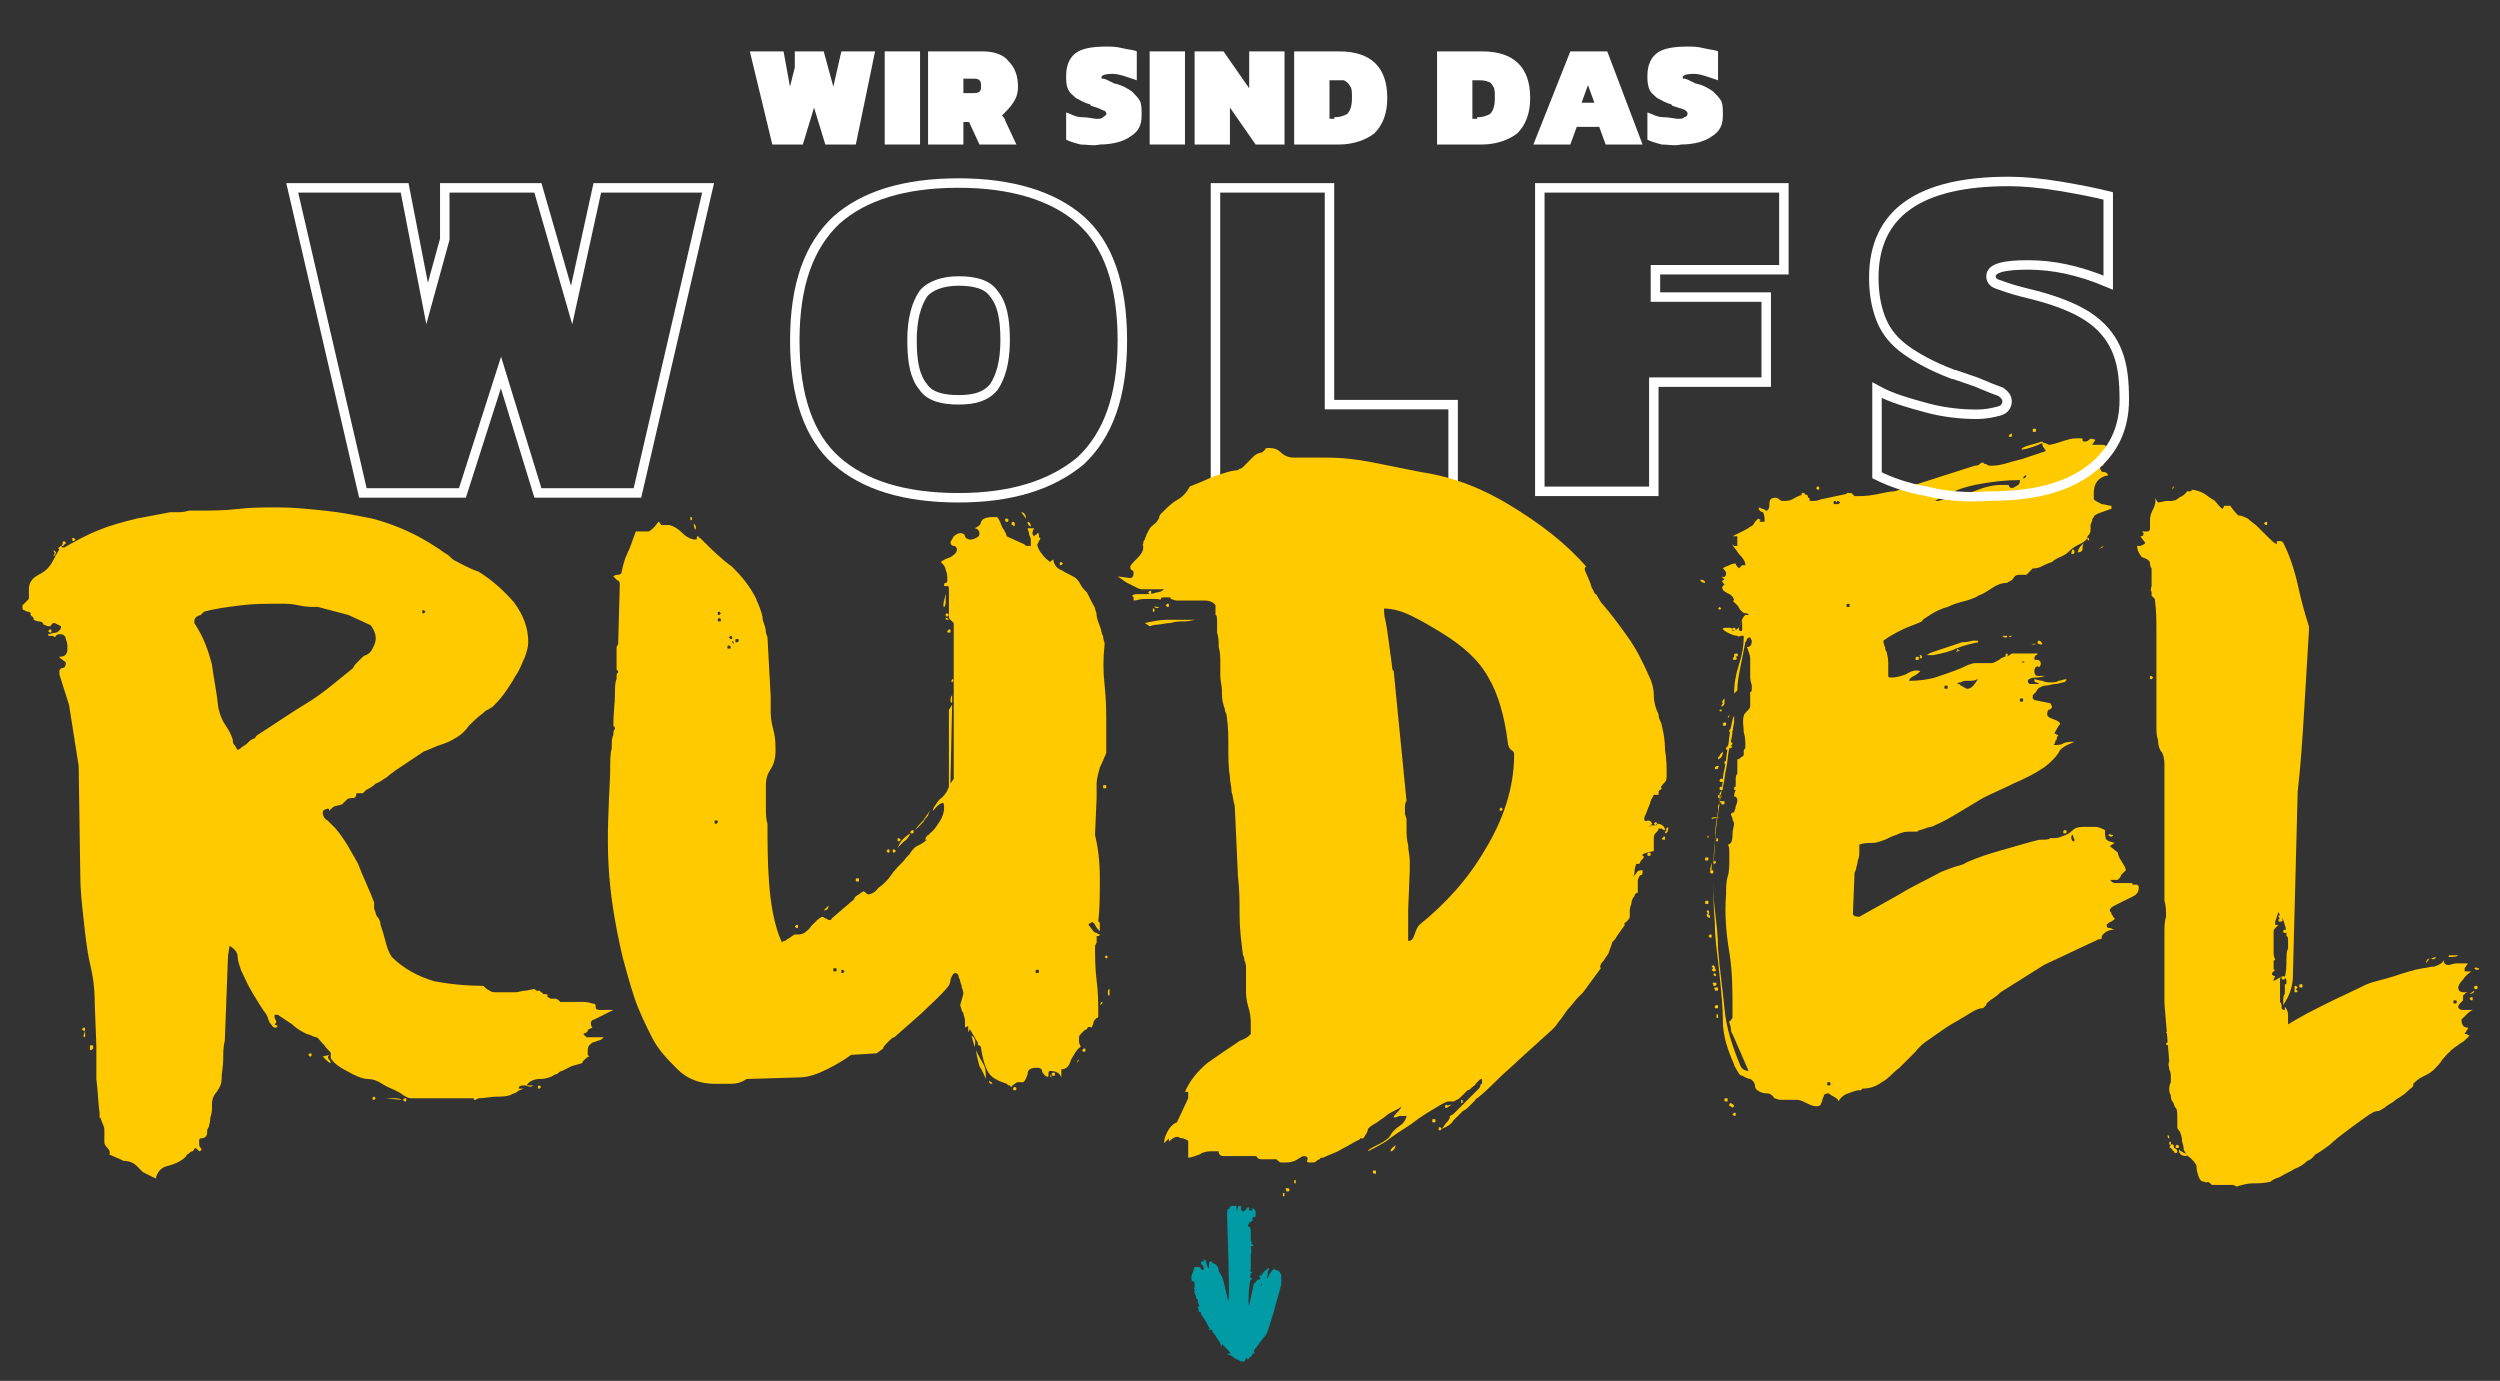
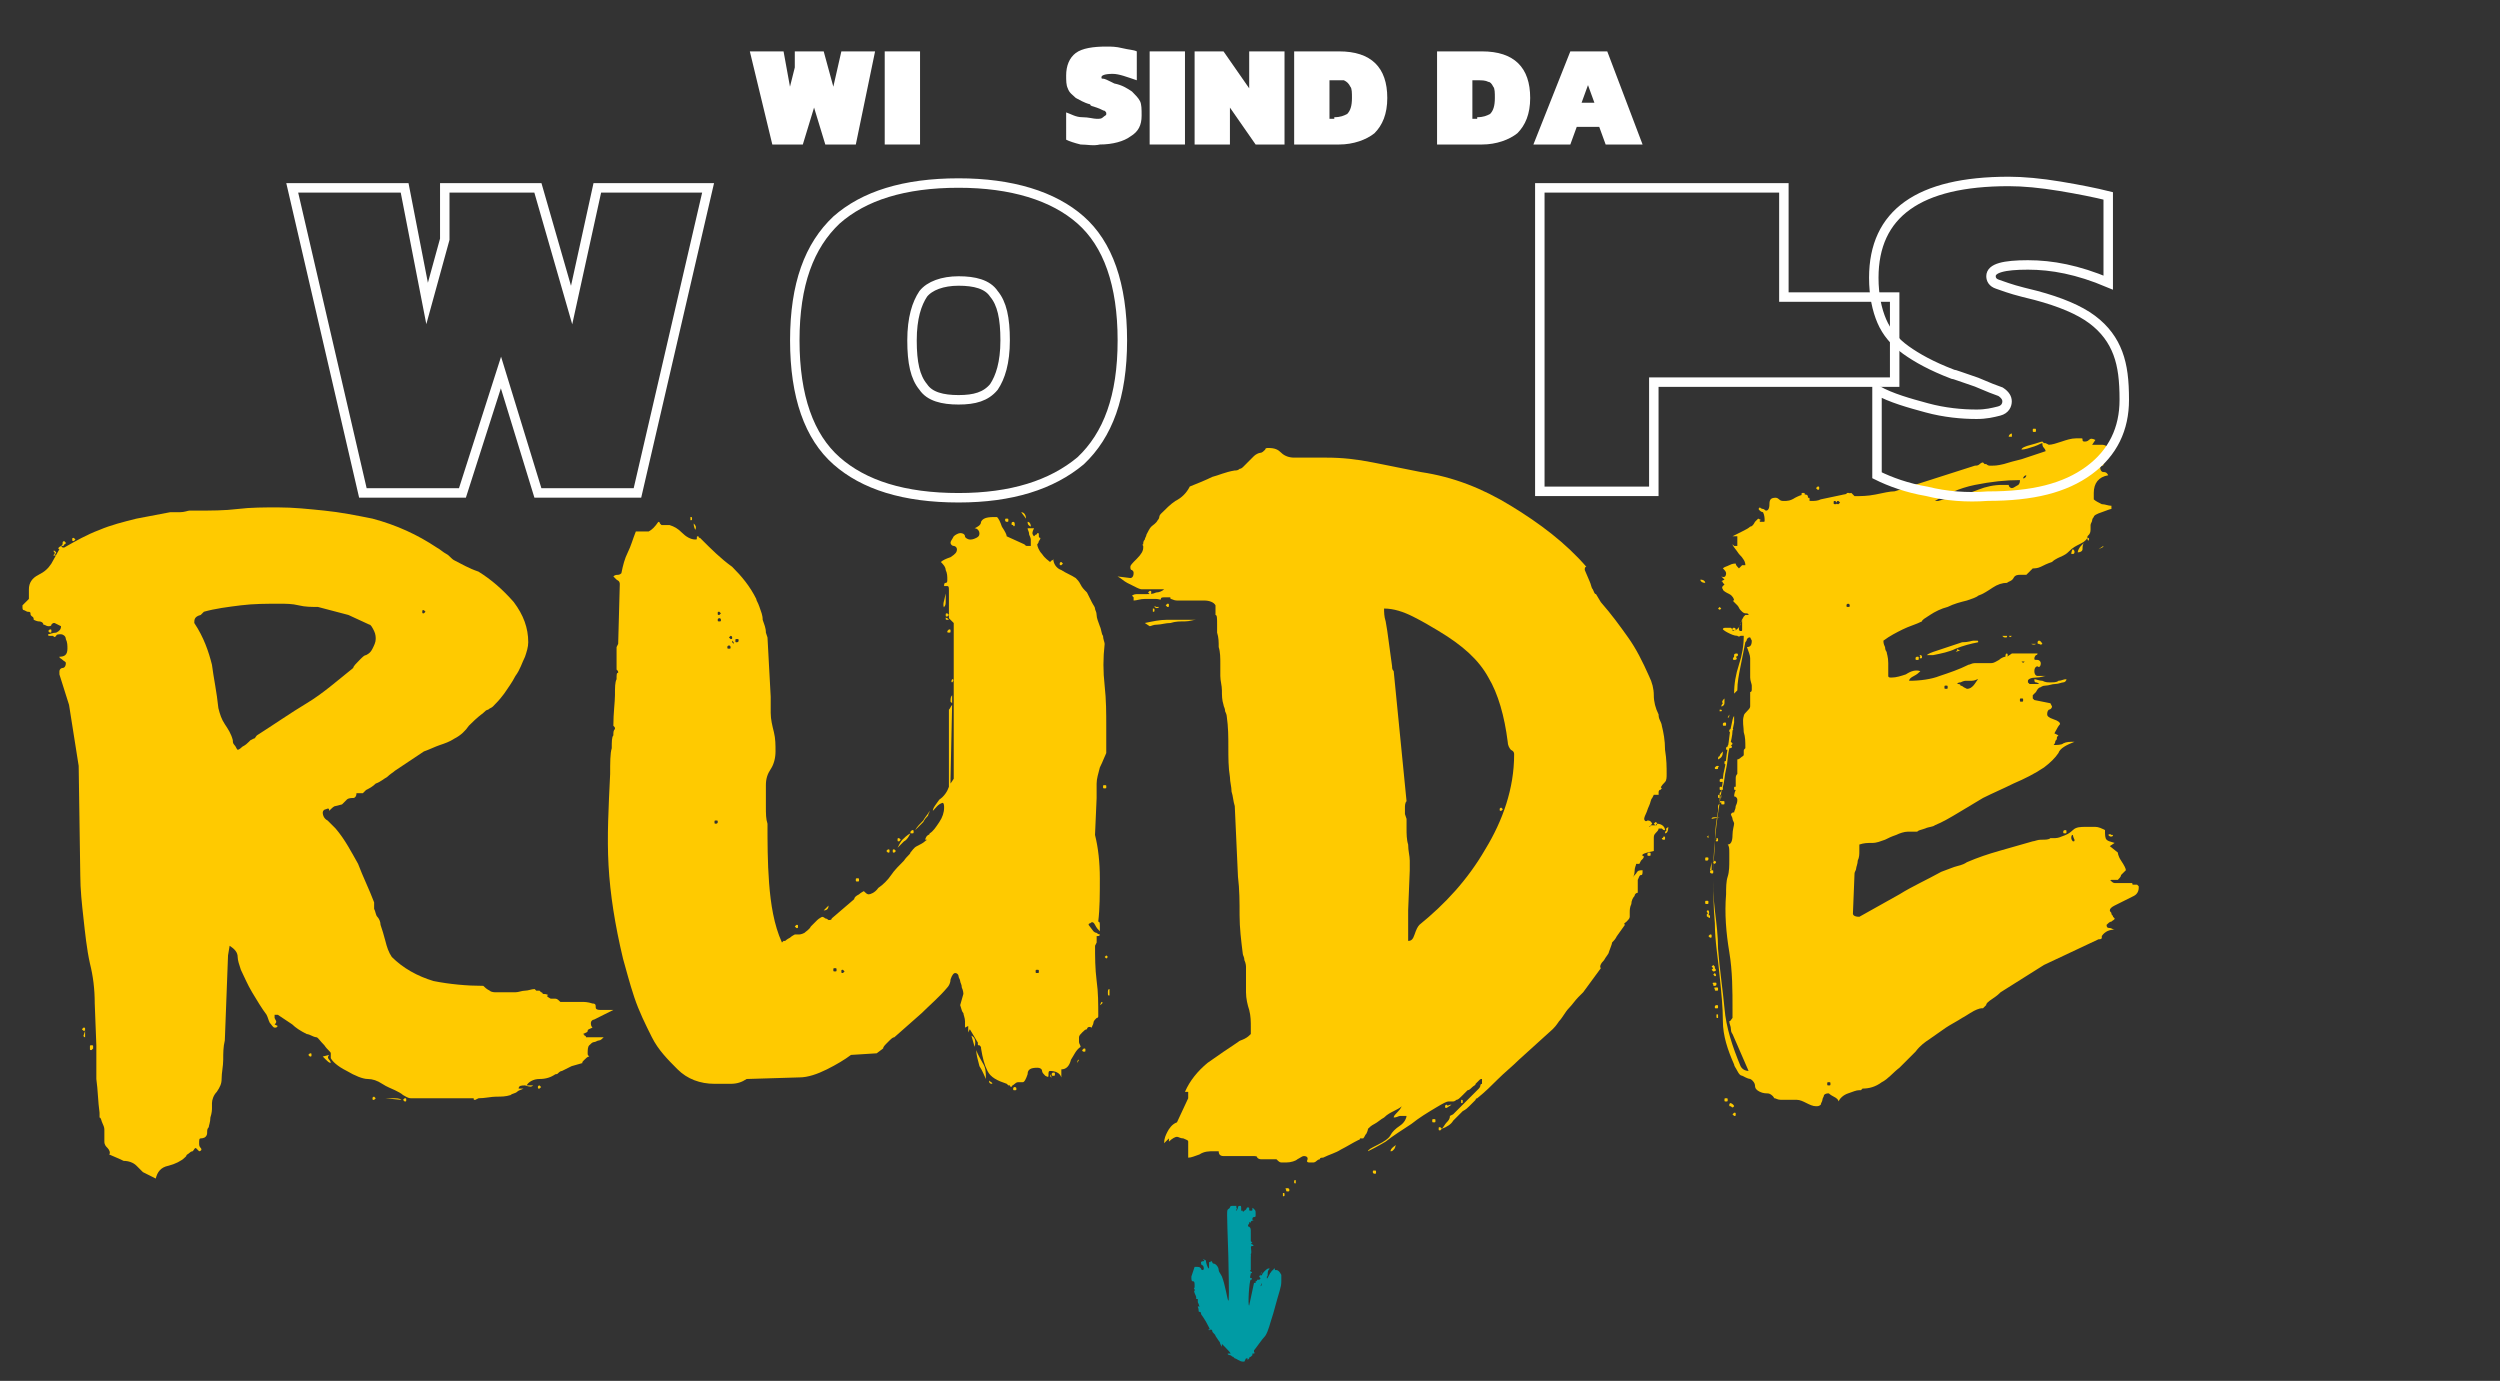
<svg xmlns="http://www.w3.org/2000/svg" version="1.1" id="Ebene_1" x="0px" y="0px" viewBox="0 0 155.7 86" style="enable-background:new 0 0 155.7 86;" xml:space="preserve">
  <rect x="0" y="0" width="155.7" height="86" fill="#333333" stroke="none" />
  <style type="text/css">
	.st0{display:none;fill:#1D1D1B;}
	.st1{fill:#009BA4;}
	.st2{fill:none;stroke:#FFFFFF;stroke-width:0.589;stroke-miterlimit:34.597;}
	.st3{fill:#FFCA00;}
	.st4{fill:#FFFFFF;}
</style>
  <rect x="-14.7" y="-11.3" class="st0" width="188.6" height="106" />
  <path class="st1" d="M78.6,79.9c0,0,0,0.2-0.1,0.2C78.5,80.1,78.5,80.1,78.6,79.9C78.5,79.9,78.6,79.9,78.6,79.9 M74.2,79.5  C74.2,79.6,74.2,79.5,74.2,79.5c0,0.2,0,0.3,0.1,0.3s0.1,0.1,0.1,0.3c0,0.1,0,0.1,0,0.1c-0.1,0,0,0.1,0,0.1s0,0,0,0.1  c-0.1,0,0.1,0.3,0.1,0.4v0.1h0.1c0,0,0,0,0,0.1s0,0.1,0,0.1s0.1,0.2,0.1,0.3l0,0c0,0-0.1-0.1-0.1,0c0.1,0.2,0,0.3,0.1,0.3  c0,0,0.1,0,0.1,0.1s0,0,0.3,0.5c0.2,0.4,0.3,0.5,0.2,0.5c-0.1,0,0,0.1,0.1,0c0,0,0.1,0,0.1,0.1s0.2,0.2,0.2,0.3l0.2,0.3l0,0  c0,0,0.1,0.1,0.1,0.2c0.1,0.2,0.1,0.2,0.1,0.1v-0.1l0,0c0,0,0.1,0.1,0.2,0.2c0.5,0.5,0.3,0.4,0.3,0.4s0,0-0.1,0s0,0.1,0.1,0.1  s0.1,0.1,0.2,0.1l0.1,0.1l0,0l0,0c0.1,0,0.3,0.2,0.5,0.2h0.1l0.1-0.2c0,0,0,0,0.1,0c0,0,0,0,0,0.1s0,0.1,0,0l0.1-0.1  c0-0.1,0.1-0.1,0.1-0.1s0,0,0.1-0.1c0-0.1,0-0.1,0-0.1l0,0c0.1,0,0.2,0,0.1-0.1l0,0l0,0c0,0,0,0,0-0.1c0.1-0.1,0.5-0.7,0.7-0.9  c0.2-0.3,0.3-0.8,0.5-1.4c0.4-1.5,0.5-1.6,0.5-2c0-0.2,0-0.4,0-0.4c-0.1-0.2-0.2-0.3-0.3-0.3c-0.1,0-0.1,0-0.1,0V79  c0,0-0.1,0-0.1,0.1c-0.1,0-0.1,0.1-0.2,0.2c-0.1,0.2-0.2,0.4-0.2,0.3c0,0,0,0,0-0.1c0.1,0,0-0.2,0.1-0.4c0.1-0.1,0.1-0.1,0-0.1  s-0.4,0.3-0.4,0.4c0,0-0.1,0.1-0.1,0c0,0,0-0.1,0.1-0.1c0-0.1,0-0.1-0.1,0.1c-0.1,0.1-0.1,0.1,0,0.2c0,0,0,0.1-0.1,0.1s-0.1,0-0.1,0  s0,0.1-0.1,0.1c0,0,0,0,0,0.1c0,0,0,0-0.1,0l-0.3,1.4c-0.1,0.1,0-1.6,0.1-1.6s0.1-0.1,0-0.1s0-0.2,0-0.3c0.1,0,0.1-0.1,0-0.1  c0,0-0.1-0.1,0-0.1v-0.5c0,0,0-0.1,0-0.2s0-0.2,0-0.3c0.1-0.2,0-0.1,0,0.2c0,0.1,0,0.1,0-0.1c0.1-0.4-0.1-0.6,0.1-0.6  c0.1,0,0.1,0,0-0.1c-0.1,0-0.1-0.1,0-0.1s0.1,0,0,0l-0.1-0.1c0-0.2,0-0.4,0-0.4V77c0,0.1,0,0.2,0,0.2c0,0.1,0,0.1,0-0.1s0-0.3,0-0.1  c0,0.1,0,0,0-0.2c0-0.3,0-0.3-0.1-0.4c-0.1,0-0.1-0.1,0-0.2c0-0.1,0-0.1,0-0.1s0.1,0.1,0.1,0s0.3-0.1,0.2-0.1S78,76,78,75.9  c0,0,0-0.1,0.1-0.1s0.1-0.1,0.1,0c0,0,0-0.1,0-0.2c0-0.2,0-0.2-0.1-0.3c-0.1-0.1-0.1-0.1-0.1,0s0,0.1-0.1,0.1s-0.1,0-0.1-0.1  s0-0.1-0.1-0.1s0,0.1-0.2,0.2c-0.1,0.1-0.1,0.1-0.1,0c0,0,0,0-0.1,0c0,0.1,0,0.1,0,0.1c0,0.1,0,0.1,0-0.2c0-0.2,0-0.2-0.1-0.2  c0,0-0.1,0-0.1,0.1S77,75.4,77,75.4c-0.1,0,0.1-0.1,0-0.2v-0.1c0,0-0.1,0-0.2,0c-0.3,0-0.1,0.1-0.3,0.2c-0.1,0.1-0.1-0.1,0,2.9  c0.1,4.7,0,2.3-0.4,1.3c-0.1-0.2-0.2-0.3-0.2-0.4c0-0.2-0.2-0.4-0.3-0.4c0,0-0.1,0-0.1-0.1c-0.1-0.1-0.1-0.1-0.1,0h-0.1V79  c-0.1,0-0.2-0.4-0.2-0.5l-0.2-0.1l0.1,0.1c0,0.1-0.1,0-0.2,0.1c0,0.1,0,0.2,0.1,0.2c0.1,0.1,0.1,0.3,0,0.3c0,0-0.1,0-0.1-0.1  c-0.1-0.1-0.1-0.1-0.4-0.1L74.2,79.5z" />
  <g>
    <g>
      <path class="st2" d="M18.2,11.7h7l1.4,7.2l1.1-4v-3.2h5.8l2.1,7.3l1.6-7.3h6.9l-4.4,19h-6.2l-2.3-7.5l-2.4,7.5h-6.2L18.2,11.7z" />
      <path class="st2" d="M52.1,28.7c-1.7-1.5-2.6-4-2.6-7.5c0-3.5,0.9-5.9,2.6-7.5c1.7-1.5,4.2-2.3,7.6-2.3c3.3,0,5.9,0.8,7.6,2.3    c1.7,1.5,2.6,4,2.6,7.5c0,3.5-0.9,5.9-2.6,7.5C65.5,30.2,63,31,59.7,31C56.3,31,53.8,30.2,52.1,28.7z M61.9,24.1    c0.4-0.6,0.7-1.5,0.7-2.9c0-1.4-0.2-2.3-0.7-2.9c-0.4-0.6-1.2-0.8-2.2-0.8s-1.8,0.3-2.2,0.8c-0.4,0.6-0.7,1.5-0.7,2.9    c0,1.4,0.2,2.3,0.7,2.9c0.4,0.6,1.2,0.8,2.2,0.8S61.4,24.7,61.9,24.1z" />
-       <path class="st2" d="M75.7,11.7h7.1v13.5h7.7v5.4H75.7V11.7z" />
-       <path class="st2" d="M95.9,11.7h15.2v5.1h-8v1.7h6.9v5.3H103v6.8h-7.1V11.7z" />
+       <path class="st2" d="M95.9,11.7h15.2v5.1v1.7h6.9v5.3H103v6.8h-7.1V11.7z" />
    </g>
  </g>
  <g>
    <path class="st3" d="M6.8,71.9c0.1-0.1,0-0.3-0.1-0.4c-0.1-0.1-0.2-0.2-0.2-0.4l0-0.7c0-0.1,0-0.2-0.1-0.4   c-0.1-0.2-0.1-0.4-0.2-0.4l0-0.3c-0.1-0.7-0.1-1.4-0.2-2.1C6,66.5,6,65.8,6,65.1l-0.1-2.6c0-0.9-0.1-1.7-0.3-2.5   c-0.2-0.9-0.3-1.9-0.4-2.8C5.1,56.3,5,55.4,5,54.5l-0.1-6.8c-0.1-0.6-0.2-1.3-0.3-1.9l-0.3-1.9L3.7,42l0-0.2c0-0.1,0.1-0.2,0.2-0.2   c0.1,0,0.2-0.1,0.2-0.3c0-0.1-0.1-0.1-0.2-0.2c-0.1-0.1-0.2-0.1-0.2-0.2c0.3,0,0.5-0.1,0.5-0.5c0-0.2,0-0.4-0.1-0.6   c0-0.2-0.2-0.3-0.3-0.3c-0.1,0-0.3,0-0.3,0.1c-0.1,0.1-0.1,0.1-0.2,0c0,0-0.1,0-0.2,0c-0.1,0-0.1,0-0.1-0.1c0.1,0,0.3-0.1,0.5-0.1   c0.2-0.1,0.3-0.2,0.3-0.4l-0.4-0.2c-0.1,0-0.1,0-0.2,0.1c0,0.1-0.1,0.1-0.2,0.1c-0.1,0-0.2-0.1-0.3-0.1c0-0.1-0.1-0.2-0.3-0.2   c0,0-0.1,0-0.3-0.1C2.1,38.4,2,38.4,2,38.4c-0.1-0.1-0.1-0.1-0.1-0.2c0-0.1-0.1-0.1-0.2-0.1l-0.2-0.1c-0.1,0-0.1-0.1-0.1-0.2l0-0.1   l0.1-0.1l0.3-0.3c0-0.1,0-0.2,0-0.3c0-0.1,0-0.2,0-0.3C1.8,36.3,2,36,2.4,35.8c0.4-0.2,0.6-0.4,0.8-0.7l0.5-0.9   c-0.1,0-0.1-0.1,0.1-0.2l0.1,0.1l0.1,0c0.7-0.4,1.4-0.8,2.2-1.1c0.7-0.3,1.5-0.5,2.3-0.7l2.1-0.4c0.1,0,0.3,0,0.6,0   s0.5-0.1,0.6-0.1l0.5,0c0.8,0,1.7,0,2.5-0.1c0.8-0.1,1.7-0.1,2.5-0.1c1,0,1.9,0.1,2.9,0.2c1,0.1,2,0.3,3,0.5c1.5,0.4,2.8,1,4,1.8   c0.2,0.1,0.4,0.3,0.6,0.4c0.2,0.1,0.3,0.3,0.5,0.4c0.4,0.2,0.9,0.5,1.5,0.7c0.8,0.5,1.5,1.1,2.2,1.9c0.6,0.8,0.9,1.6,0.9,2.5   c0,0.3-0.1,0.6-0.2,0.9c-0.2,0.4-0.3,0.8-0.6,1.2c-0.2,0.4-0.5,0.8-0.7,1.1c-0.3,0.4-0.5,0.6-0.7,0.8c-0.1,0.1-0.2,0.1-0.3,0.2   c-0.1,0-0.2,0.1-0.3,0.2c-0.4,0.3-0.7,0.6-0.9,0.8c-0.2,0.3-0.5,0.6-0.9,0.8c-0.3,0.2-0.6,0.3-0.9,0.4c-0.3,0.1-0.7,0.3-1,0.4   c-0.3,0.2-0.6,0.4-0.9,0.6c-0.3,0.2-0.6,0.4-0.9,0.6c-0.1,0.1-0.3,0.2-0.5,0.4c-0.2,0.1-0.4,0.3-0.7,0.4c-0.2,0.2-0.4,0.3-0.6,0.4   l-0.2,0.2l-0.4,0c0,0.2-0.1,0.3-0.2,0.3c-0.1,0-0.3,0-0.4,0.1l-0.3,0.3l-0.4,0.1c-0.1,0-0.2,0.1-0.4,0.3c0-0.1,0-0.2-0.2-0.1   c-0.1,0-0.2,0.1-0.2,0.2c0,0.2,0.1,0.4,0.3,0.5c0.2,0.2,0.3,0.3,0.5,0.5c0.6,0.7,1,1.5,1.4,2.2c0.3,0.8,0.7,1.6,1,2.4l0,0.2   c0,0.1,0,0.1,0,0.2c0.1,0.2,0.1,0.4,0.2,0.5c0.1,0.1,0.2,0.3,0.2,0.5c0.1,0.3,0.2,0.6,0.3,1c0.1,0.4,0.2,0.7,0.4,1   c0.7,0.7,1.6,1.2,2.6,1.5c1,0.2,2.1,0.3,3.1,0.3c0.1,0.1,0.2,0.2,0.4,0.3c0.1,0.1,0.3,0.1,0.4,0.1c0.2,0,0.4,0,0.6,0   c0.2,0,0.4,0,0.6,0c0.2,0,0.4-0.1,0.6-0.1c0.2,0,0.4-0.1,0.6-0.1c0,0,0.1,0.1,0.1,0.1l0.2,0c0,0,0.1,0.1,0.1,0.1c0,0,0.1,0,0.1,0.1   c0.3,0,0.4,0.1,0.3,0.1c-0.1,0,0,0.1,0.2,0.2l0.3,0c0.1,0,0.2,0.1,0.3,0.2l0.3,0c0.2,0,0.4,0,0.5,0c0.2,0,0.4,0,0.5,0   c0.2,0,0.4,0,0.7,0.1c0.2,0,0.2,0.1,0.2,0.2c0,0.1,0,0.2,0.3,0.2l0.8,0L37,63.5c-0.1,0-0.2,0.1-0.2,0.2c0,0.1,0,0.2,0.1,0.3   c-0.2,0.1-0.3,0.1-0.3,0.2c0,0.1-0.1,0.1-0.3,0.2c0,0,0.1,0,0.1,0.1c0.1,0,0.1,0.1,0.1,0.1l1.1,0c-0.1,0.1-0.2,0.2-0.3,0.2   c-0.1,0-0.2,0.1-0.3,0.1s-0.2,0.1-0.3,0.2c-0.1,0.1-0.1,0.3-0.1,0.5c0,0.1,0,0.1,0.1,0.2c-0.1,0-0.2,0.1-0.3,0.2   c-0.1,0.1-0.2,0.2-0.1,0.2l-0.7,0.2c-0.2,0.1-0.4,0.2-0.6,0.3c0,0-0.1,0-0.2,0.1c-0.1,0.1-0.1,0.1-0.2,0.1c-0.3,0.2-0.6,0.3-1,0.3   c-0.4,0-0.7,0.2-0.8,0.4l0.4,0c-0.1,0.1-0.2,0.1-0.5,0c-0.2,0-0.4,0-0.4,0.2l0.3,0c-0.2,0.1-0.3,0.1-0.4,0.2   c-0.1,0.1-0.3,0.1-0.4,0.2c-0.3,0.1-0.6,0.1-0.9,0.1c-0.3,0-0.7,0.1-1.1,0.1l-0.2,0.1c-0.1,0-0.1,0-0.1-0.1l-0.3,0   c-0.6,0-1.2,0-1.8,0c-0.6,0-1.2,0-1.8,0c-0.2,0-0.3-0.1-0.5-0.2c-0.1-0.1-0.3-0.2-0.5-0.3c-0.2-0.1-0.5-0.2-0.8-0.4   c-0.3-0.2-0.6-0.3-0.9-0.3c-0.3,0-0.8-0.2-1.3-0.5c-0.6-0.3-0.9-0.6-1-0.8l0-0.3c0-0.1-0.2-0.2-0.4-0.5c-0.3-0.3-0.4-0.5-0.5-0.5   c0,0-0.1,0-0.3-0.1c-0.2-0.1-0.3-0.1-0.3-0.1c-0.4-0.2-0.7-0.4-0.9-0.6c-0.3-0.2-0.6-0.4-0.9-0.6l-0.2,0c0,0,0,0.1,0,0.2l0.1,0.2   c0,0.1,0,0.1-0.1,0.2l0.2,0.1l-0.1,0.1l-0.1,0c-0.1,0-0.2-0.2-0.3-0.3c-0.1-0.2-0.1-0.3-0.2-0.5c-0.3-0.4-0.6-0.9-0.9-1.4   c-0.3-0.5-0.5-1-0.7-1.4c-0.1-0.3-0.2-0.6-0.2-0.8c0-0.3-0.2-0.5-0.5-0.7l-0.1,0.6l-0.2,5.3c-0.1,0.4-0.1,0.8-0.1,1.2   c0,0.4-0.1,0.8-0.1,1.2c0,0.3-0.1,0.5-0.3,0.8c-0.2,0.2-0.3,0.5-0.3,0.7l0,0.3c0,0.1,0,0.3-0.1,0.6c0,0.3-0.1,0.5-0.1,0.6   c-0.1,0.1-0.1,0.2-0.1,0.3c0,0.1,0,0.2-0.1,0.3c-0.1,0.1-0.3,0.1-0.3,0.1c-0.1,0-0.1,0.1-0.1,0.3c0,0.1,0,0.2,0.1,0.3   c0.1,0.1,0,0.2-0.1,0.2c0,0-0.1-0.1-0.2-0.2c-0.1,0-0.1,0.1-0.2,0.2c0,0-0.1,0-0.2,0.1c-0.1,0.1-0.2,0.1-0.2,0.2   c0,0-0.1,0.1-0.1,0.1L11.5,72l0,0.1c-0.2,0.2-0.6,0.4-1,0.5c-0.5,0.1-0.7,0.4-0.8,0.8l-0.8-0.4c0,0-0.1-0.1-0.2-0.2   c-0.1-0.1-0.2-0.2-0.2-0.2c-0.2-0.2-0.5-0.3-0.8-0.3C7.3,72.1,7,72,6.8,71.9z M3.1,39.2c0.1,0,0.1,0,0.1,0.1s0,0.1-0.1,0.1   l-0.1-0.1L3.1,39.2z M3.4,34.3l0.1,0.1c0,0,0,0.1-0.1,0.1c0.1,0.1,0.1,0.1,0,0.1c-0.1,0-0.1,0,0-0.1l0-0.1   C3.3,34.3,3.3,34.3,3.4,34.3z M4,33.7l0.1,0.1c0,0,0,0.1-0.1,0.1C4,33.9,4,34,3.9,34c-0.1,0-0.1,0,0-0.1l0-0.1   C3.9,33.7,4,33.7,4,33.7z M4.6,33.5l0.1,0.1l-0.1,0.1c-0.1,0-0.1,0-0.1-0.1S4.5,33.5,4.6,33.5z M5.2,64c0.1,0,0.1,0,0.1,0.1   s0,0.1-0.1,0.1l-0.1-0.1L5.2,64z M5.3,64.2c0,0.1,0,0.2,0,0.4c0,0-0.1,0-0.1-0.1L5.3,64.2z M5.7,65.1c0.1,0,0.1,0,0.1,0.1   c0,0,0,0.1-0.1,0.1c-0.1,0-0.1,0-0.1-0.1C5.6,65.1,5.6,65.1,5.7,65.1z M5.8,65.2l0,0.1l-0.1,0.1c-0.1,0-0.1,0-0.1-0.1   S5.7,65.2,5.8,65.2z M12.1,38.8c0.6,0.9,0.9,1.8,1.1,2.6c0.1,0.8,0.3,1.7,0.4,2.7c0.1,0.4,0.2,0.7,0.4,1c0.2,0.3,0.4,0.6,0.5,1   c0,0.1,0,0.2,0.1,0.3c0.1,0.1,0.1,0.2,0.2,0.3c0,0,0.1,0,0.3-0.2c0.2-0.1,0.3-0.2,0.4-0.3l0.1-0.1l0.2-0.1c0.1,0,0.1-0.1,0.2-0.2   c1.1-0.7,2.1-1.4,3.1-2s1.9-1.4,2.9-2.2c0-0.1,0.2-0.3,0.4-0.5c0.2-0.2,0.3-0.3,0.4-0.3c0.2-0.1,0.3-0.2,0.4-0.4   c0.1-0.2,0.2-0.4,0.2-0.6c0-0.1,0-0.3-0.1-0.5c-0.1-0.2-0.2-0.4-0.3-0.4l-1.3-0.6l-1.9-0.5c-0.4,0-0.8,0-1.2-0.1   c-0.4-0.1-0.8-0.1-1.2-0.1c-0.8,0-1.6,0-2.4,0.1c-0.8,0.1-1.6,0.2-2.3,0.4c-0.1,0.1-0.2,0.2-0.2,0.2C12.1,38.4,12.1,38.6,12.1,38.8   z M19.3,65.6c0.1,0,0.1,0,0.1,0.1s0,0.1-0.1,0.1l-0.1-0.1L19.3,65.6z M20.6,66.2c-0.1,0-0.2-0.1-0.3-0.2c-0.1-0.1-0.2-0.2-0.2-0.2   l0.4-0.1c-0.1,0.1-0.1,0.2,0,0.3C20.5,66,20.6,66.1,20.6,66.2z M23.3,68.3l0.1,0.1l-0.1,0.1c-0.1,0-0.1,0-0.1-0.1   S23.3,68.3,23.3,68.3z M24.4,68.4c0.3,0,0.5,0,0.6,0.1l-1-0.1L24.4,68.4z M25.2,68.4c0.1,0,0.1,0,0.1,0.1s0,0.1-0.1,0.1l-0.1-0.1   L25.2,68.4z M26.4,38c-0.1,0-0.1,0-0.1,0.1c0,0.1,0,0.1,0.1,0.1l0.1-0.1L26.4,38z M33.6,67.6l0.1,0.1l-0.1,0.1   c-0.1,0-0.1,0-0.1-0.1S33.6,67.6,33.6,67.6z" />
    <path class="st3" d="M38,48.2c0-0.7,0-1.3,0.1-1.6c0-0.4,0-0.7,0.1-0.8c0-0.2,0-0.3,0.1-0.4c0-0.1,0-0.1-0.1-0.2   c0-0.8,0.1-1.5,0.1-1.9c0-0.5,0-0.8,0.1-1c0-0.3,0-0.4,0.1-0.4c0-0.1,0-0.1-0.1-0.2l0-1.4l0.1-0.2l0.1-3.7c0-0.1,0-0.2-0.2-0.3   c-0.1-0.1-0.2-0.2-0.2-0.2c0.1-0.1,0.2-0.1,0.3-0.1c0.1,0,0.2-0.1,0.2-0.1c0.1-0.5,0.2-0.9,0.4-1.3c0.2-0.4,0.3-0.8,0.5-1.3   c0.4,0,0.6,0,0.8,0c0.2-0.1,0.4-0.3,0.6-0.6c0,0,0.1,0,0.1,0.1c0.1,0.1,0.1,0.1,0.1,0.1l0.5,0c0.3,0.1,0.5,0.2,0.8,0.5   c0.2,0.2,0.5,0.4,0.8,0.4c0.1,0,0.1,0,0.1-0.1c0-0.1,0-0.1,0.1-0.1c0,0,0,0.1,0.1,0.1l0.1,0.1c0.6,0.6,1.2,1.2,1.9,1.7   c0.6,0.6,1.1,1.2,1.5,2c0,0.1,0.1,0.2,0.2,0.5c0.1,0.3,0.2,0.5,0.2,0.8c0.1,0.3,0.2,0.5,0.2,0.8l0.1,0.3l0.2,3.7l0,1   c0,0.4,0.1,0.8,0.2,1.2c0.1,0.4,0.1,0.8,0.1,1.2c0,0.4-0.1,0.8-0.3,1.1c-0.2,0.3-0.3,0.6-0.3,1c0,0.4,0,0.8,0,1.3   c0,0.5,0,0.8,0.1,1.1c0,1.1,0,2.4,0.1,3.7c0.1,1.3,0.3,2.6,0.8,3.7l0.1-0.1c0,0,0.1,0,0.1,0c0,0,0.1-0.1,0.3-0.2   c0.1-0.1,0.3-0.2,0.3-0.2c0,0,0.1,0,0.1,0c0,0,0.1,0,0.1,0c0.1,0,0.2,0,0.4-0.1c0.1-0.1,0.3-0.2,0.4-0.4c0.1-0.1,0.3-0.3,0.4-0.4   c0.1-0.1,0.3-0.2,0.3-0.2c0,0,0.1,0,0.2,0.1c0.1,0,0.2,0.1,0.2,0.1c0.1,0,0.2,0,0.2-0.1l1.4-1.2c0-0.1,0.1-0.2,0.3-0.3   c0.1-0.1,0.3-0.2,0.3-0.2c0.1,0.1,0.2,0.2,0.3,0.2c0.1,0,0.4-0.1,0.6-0.4c0.3-0.2,0.6-0.5,0.8-0.8s0.5-0.6,0.8-0.9   c0.2-0.3,0.4-0.4,0.4-0.5c0.1-0.1,0.2-0.3,0.4-0.4c0.2-0.1,0.4-0.2,0.5-0.3c0.1-0.1,0.2-0.1,0.1-0.1c-0.1,0-0.1,0,0-0.2l0.1-0.1   c0,0,0.1,0,0.1-0.1c0.2-0.1,0.4-0.4,0.6-0.7c0.2-0.3,0.3-0.6,0.3-0.9c0-0.1,0-0.3-0.1-0.3c-0.3,0.1-0.4,0.3-0.6,0.5   c0-0.2,0.2-0.4,0.4-0.7c0.3-0.2,0.5-0.5,0.6-0.8l0-0.6c0-0.3,0-0.6,0-1c0-0.3,0-0.6,0-0.9c0-0.3,0-0.5,0-0.6l0-1.7   c0.1-0.1,0.1-0.2,0.2-0.3l-0.1,4.6l0,0.3l0.2-0.3l0-0.6c0-1.4,0-2.7,0-4.1c0-1.4,0-2.8,0-4.1c0-0.1,0-0.2,0-0.3c0-0.1,0-0.2,0-0.3   c0-0.1,0-0.2,0-0.3l-0.3-0.3c0-0.9,0-1.5,0-1.7c0-0.2,0-0.3-0.1-0.3c0,0-0.1,0-0.1,0c0,0-0.1,0-0.1,0c0-0.1,0-0.2,0.1-0.2   c0.1,0,0.1-0.1,0.1-0.2c0-0.2,0-0.4-0.1-0.6c0-0.2-0.2-0.4-0.3-0.5c0.1-0.1,0.3-0.2,0.6-0.3c0.3-0.2,0.4-0.3,0.4-0.5   c0-0.1-0.1-0.2-0.2-0.2c-0.1,0-0.2-0.1-0.2-0.2c0-0.1,0.1-0.2,0.2-0.4c0.1-0.1,0.3-0.2,0.4-0.2c0.2,0,0.3,0.1,0.3,0.2   c0,0.1,0.2,0.2,0.3,0.2c0.1,0,0.2,0,0.4-0.1s0.2-0.2,0.2-0.3c0-0.1-0.1-0.3-0.3-0.3c0.2-0.1,0.4-0.2,0.4-0.4   c0.1-0.2,0.3-0.3,0.8-0.3l0.2,0c0.1,0.1,0.2,0.3,0.3,0.6c0.2,0.3,0.3,0.5,0.3,0.6l1.1,0.5c0.1,0.1,0.1,0.1,0.2,0.1c0,0,0.1,0,0.2,0   c0,0,0-0.1,0-0.2c0-0.1,0-0.2,0-0.2c0,0,0-0.1-0.1-0.3c0-0.2-0.1-0.3-0.1-0.4l0.4,0c-0.1,0.2-0.1,0.3-0.1,0.3c0,0,0,0.1,0.1,0.2   l0.1-0.1c0,0,0.1,0,0.1-0.1c0.1,0,0.1,0,0.1,0.1c0,0,0,0.1,0,0.1c0,0,0,0.1,0.1,0.1c0,0,0,0.1-0.1,0.2c0,0.1-0.1,0.2-0.1,0.2   c0,0.1,0.1,0.4,0.3,0.6c0.2,0.3,0.4,0.4,0.5,0.5l0.1-0.1c0,0,0.1,0,0.1-0.1c0,0.3,0.2,0.6,0.5,0.7c0.3,0.2,0.6,0.3,0.9,0.5   c0.1,0.1,0.2,0.2,0.3,0.4c0.1,0.2,0.2,0.3,0.4,0.5c0.1,0.2,0.2,0.4,0.3,0.6c0.1,0.2,0.2,0.3,0.2,0.4c0,0.1,0.1,0.2,0.1,0.4   c0,0.2,0.1,0.4,0.2,0.7c0.1,0.2,0.1,0.5,0.2,0.6c0,0.2,0.1,0.4,0.1,0.5c-0.1,0.9-0.1,1.7,0,2.6c0.1,0.9,0.1,1.7,0.1,2.6l0,1.6   c-0.1,0.2-0.2,0.5-0.4,0.9c-0.1,0.4-0.2,0.7-0.2,1c0,0,0,0.2,0,0.4c0,0.2,0,0.4,0,0.5l-0.1,2.3c0.2,0.8,0.3,1.7,0.3,2.7   c0,1,0,1.9-0.1,2.7c0.1,0,0.1,0.1,0.1,0.2l0,0.4c-0.1-0.1-0.2-0.2-0.3-0.4c-0.1-0.2-0.2-0.2-0.3-0.1c0,0-0.1,0-0.1,0.1L68.1,58   c0,0,0.1,0.1,0.2,0.1c0,0,0.1,0.1,0.2,0.1c0,0.1-0.1,0.1-0.2,0.1l0,0.4l-0.1,0.2c0,0.7,0,1.4,0.1,2.2c0.1,0.7,0.1,1.4,0.1,2.2   c0,0,0,0.1-0.1,0.1l-0.1,0.1c0,0-0.1,0.1-0.1,0.2c0,0.1-0.1,0.2-0.1,0.3c-0.2-0.1-0.3,0-0.3,0.1c-0.1,0-0.2,0.1-0.3,0.2   c-0.1,0.1-0.2,0.2-0.2,0.3c0,0.1,0,0.2,0,0.3c0,0.1,0.1,0.2,0.1,0.3c-0.3,0.2-0.4,0.5-0.6,0.8c-0.1,0.4-0.3,0.6-0.6,0.6l0,0.5   c-0.1-0.3-0.4-0.4-0.7-0.4c-0.1,0-0.1,0.1-0.1,0.2c0,0.2,0,0.2-0.2,0.1c-0.1-0.1-0.2-0.2-0.2-0.3s-0.1-0.2-0.3-0.2   c-0.4,0-0.6,0.1-0.6,0.4c-0.1,0.3-0.2,0.5-0.3,0.5l-0.3,0c0,0-0.1,0-0.2,0.1c-0.1,0.1-0.2,0.1-0.2,0.2c0,0-0.1,0-0.1-0.1l-0.1,0   l-0.1-0.1c-0.6-0.2-1-0.4-1.2-0.8c-0.2-0.4-0.3-0.8-0.4-1.4c0-0.1,0-0.1-0.1-0.2l-0.6-1l-0.1,0.2l0-0.4l-0.2,0.1c0-0.1,0-0.2,0-0.4   c0-0.2-0.1-0.4-0.1-0.5c-0.1-0.1-0.1-0.2-0.2-0.5L60,61.9c0,0,0-0.2-0.1-0.4c0-0.2-0.1-0.3-0.1-0.4c0-0.1-0.1-0.2-0.1-0.3   c0-0.1-0.1-0.2-0.2-0.2c-0.1,0-0.2,0.1-0.3,0.4c0,0.2-0.1,0.4-0.2,0.5c-0.5,0.6-1.1,1.1-1.6,1.6l-1.7,1.5c-0.1,0-0.2,0.1-0.4,0.3   c-0.2,0.2-0.3,0.3-0.3,0.4l-0.4,0.3L53,65.7c-0.4,0.3-0.9,0.6-1.5,0.9c-0.6,0.3-1.2,0.5-1.7,0.5l-3.3,0.1c-0.3,0.2-0.6,0.3-1,0.3   c-0.4,0-0.7,0-1,0c-0.9,0-1.7-0.3-2.3-0.9c-0.6-0.6-1.2-1.2-1.6-2c-0.4-0.8-0.8-1.6-1.1-2.5c-0.3-0.9-0.5-1.7-0.7-2.4   c-0.5-2.1-0.8-4-0.9-5.8S37.9,50.3,38,48.2z M43,32.2c0.1,0,0.1,0,0.1,0.1s0,0.1-0.1,0.1L43,32.4L43,32.2z M43.2,32.6   c0.1,0.1,0.2,0.2,0.1,0.4C43.3,33,43.2,32.8,43.2,32.6z M44.6,51.1c-0.1,0-0.1,0-0.1,0.1c0,0.1,0,0.1,0.1,0.1c0,0,0.1,0,0.1-0.1   C44.7,51.1,44.7,51.1,44.6,51.1z M44.8,38.1c-0.1,0-0.1,0-0.1,0.1s0,0.1,0.1,0.1l0.1-0.1L44.8,38.1z M44.8,38.5c0,0-0.1,0-0.1,0.1   c0,0.1,0,0.1,0.1,0.1c0.1,0,0.1,0,0.1-0.1C44.9,38.6,44.9,38.5,44.8,38.5z M45.4,40.2c0,0-0.1,0-0.1,0.1c0,0.1,0,0.1,0.1,0.1   c0.1,0,0.1,0,0.1-0.1C45.5,40.3,45.5,40.2,45.4,40.2z M45.5,39.6l-0.1,0.1l0.1,0.1c0.1,0,0.1,0,0.1-0.1S45.5,39.6,45.5,39.6z    M45.6,40L45.6,40l0.1,0.1c0-0.1,0-0.1-0.1-0.2L45.6,40z M45.9,39.8c-0.1,0-0.1,0-0.1,0.1c0,0.1,0,0.1,0.1,0.1c0,0,0.1,0,0.1-0.1   C46,39.8,46,39.8,45.9,39.8z M49.6,57.6c0.1,0,0.1,0,0.1,0.1s0,0.1-0.1,0.1l-0.1-0.1L49.6,57.6z M51.6,56.4c0,0.2-0.1,0.3-0.3,0.3   L51.6,56.4z M52,60.3c-0.1,0-0.1,0-0.1,0.1c0,0.1,0,0.1,0.1,0.1c0.1,0,0.1,0,0.1-0.1C52.1,60.3,52.1,60.3,52,60.3z M52.5,60.4   c-0.1,0-0.1,0-0.1,0.1c0,0.1,0,0.1,0.1,0.1l0.1-0.1L52.5,60.4z M53.4,54.7c0.1,0,0.1,0,0.1,0.1s0,0.1-0.1,0.1c-0.1,0-0.1,0-0.1-0.1   S53.3,54.7,53.4,54.7z M55.3,52.9c0.1,0,0.1,0,0.1,0.1s0,0.1-0.1,0.1L55.2,53L55.3,52.9z M55.7,52.9l0.1,0.1l-0.1,0.1   c-0.1,0-0.1,0-0.1-0.1S55.6,52.9,55.7,52.9z M56.7,51.9c-0.1,0.2-0.2,0.4-0.4,0.5l-0.4,0.4c0.1-0.2,0.2-0.4,0.3-0.5   C56.3,52.2,56.5,52,56.7,51.9z M56,52.2l0.1,0.1l-0.1,0.1c-0.1,0-0.1,0-0.1-0.1S55.9,52.2,56,52.2z M56.8,51.7c0.1,0,0.1,0,0.1,0.1   c0,0.1,0,0.1-0.1,0.1c-0.1,0-0.1,0-0.1-0.1C56.7,51.8,56.8,51.7,56.8,51.7z M57.9,50.5c0,0.1-0.1,0.2-0.1,0.3   c-0.1,0.1-0.2,0.2-0.3,0.4c-0.1,0.1-0.2,0.2-0.3,0.3c-0.1,0.1-0.2,0.2-0.2,0.2c0.1-0.2,0.3-0.4,0.5-0.6   C57.6,50.9,57.8,50.7,57.9,50.5z M58.9,37c0,0.1,0,0.2,0,0.4c0,0.2,0,0.3-0.1,0.4c0,0.1-0.1-0.1,0-0.4C58.9,37,58.9,36.9,58.9,37z    M59,38.5l0.1,0.1L59,38.6c-0.1,0-0.1,0-0.1-0.1S58.9,38.5,59,38.5z M59,38.2l0.1,0.1L59,38.4c-0.1,0-0.1,0-0.1-0.1   S58.9,38.2,59,38.2z M59.1,39.2c0.1,0,0.1,0,0.1,0.1c0,0.1,0,0.1-0.1,0.1c-0.1,0-0.1,0-0.1-0.1C59,39.3,59.1,39.2,59.1,39.2z    M59.2,43.7c0-0.2,0-0.3,0.1-0.4l0,0.5L59.2,43.7z M59.3,42.3c0.1,0,0.1,0.1,0,0.2C59.3,42.5,59.2,42.5,59.3,42.3L59.3,42.3z    M60.5,64.5c0.2,0.1,0.3,0.3,0.2,0.7L60.5,64.5z M60.8,65.4c0.1,0.3,0.3,0.6,0.4,0.8c0.2,0.3,0.2,0.6,0.2,1   c-0.1-0.2-0.2-0.5-0.4-0.8C60.9,66,60.8,65.7,60.8,65.4z M61,64.9L61,65L61,65.1c-0.1,0-0.1,0-0.1-0.1S60.9,64.9,61,64.9z    M61.6,67.3L61.6,67.3c0.1,0.1,0.2,0.1,0.2,0.2C61.6,67.5,61.6,67.4,61.6,67.3z M62.7,32.3c0.1,0,0.1,0,0.1,0.1   c0,0.1,0,0.1-0.1,0.1c0,0-0.1,0-0.1-0.1C62.6,32.3,62.6,32.3,62.7,32.3z M63.1,32.5c0.1,0,0.1,0.1,0.1,0.2c0,0.1-0.1,0.1-0.1,0   c-0.1,0-0.1,0-0.1-0.1C63,32.5,63.1,32.5,63.1,32.5z M63.2,67.7c0,0,0.1,0,0.1,0.1c0,0.1,0,0.1-0.1,0.1c-0.1,0-0.1,0-0.1-0.1   C63.1,67.7,63.2,67.7,63.2,67.7z M63.6,31.9c0.2,0,0.3,0.2,0.3,0.4L63.6,31.9z M64,32.5c0.1,0,0.2,0.1,0.2,0.3   C64,32.7,64,32.6,64,32.5z M64.6,60.4c-0.1,0-0.1,0-0.1,0.1s0,0.1,0.1,0.1c0.1,0,0.1,0,0.1-0.1S64.7,60.4,64.6,60.4z M65.5,67.1   c-0.1,0-0.1-0.1-0.1-0.2L65.5,67.1z M65.6,66.8c0.1,0,0.1,0,0.1,0.1c0,0.1,0,0.1-0.1,0.1c-0.1,0-0.1,0-0.1-0.1   C65.5,66.8,65.6,66.8,65.6,66.8z M66.1,35l0.1,0.1l-0.1,0.1c-0.1,0-0.1,0-0.1-0.1C66,35,66.1,35,66.1,35z M67.1,66.2   c0-0.1,0-0.2,0.1-0.2L67.1,66.2z M67.5,65.3c0.1,0,0.1,0,0.1,0.1c0,0.1,0,0.1-0.1,0.1c0,0-0.1,0-0.1-0.1   C67.5,65.3,67.5,65.3,67.5,65.3z M68.6,62.4c0.1,0,0.1,0.1-0.1,0.2L68.6,62.4z M68.8,48.9c0.1,0,0.1,0,0.1,0.1c0,0.1,0,0.1-0.1,0.1   s-0.1,0-0.1-0.1C68.7,48.9,68.7,48.9,68.8,48.9z M68.9,59.5l0.1,0.1l-0.1,0.1l-0.1-0.1L68.9,59.5z M69,61.8c0-0.1,0-0.2,0.1-0.2   l0,0.4C69,62,69,62,69,61.8z" />
    <path class="st3" d="M102.3,53.3c0.1,0,0.1,0.1,0,0.2c-0.1,0.1-0.1,0.1-0.1,0.1l-0.1,0.2l-0.2,0c0,0.1-0.1,0.2-0.1,0.5   c0,0.2-0.1,0.3-0.1,0.4c0-0.1,0.1-0.2,0.2-0.3c0.1-0.2,0.2-0.2,0.4-0.2c0,0.2,0,0.3-0.1,0.3s-0.1,0.1-0.2,0.3l0,0.2l0,0.6   c-0.1,0-0.2,0.1-0.2,0.2c-0.1,0.1-0.2,0.3-0.2,0.5c-0.1,0.2-0.1,0.4-0.1,0.5c0,0.2,0,0.3,0,0.3c0,0.1-0.1,0.2-0.2,0.3   c-0.1,0.1-0.2,0.1-0.1,0.2l-0.5,0.7c-0.1,0.2-0.2,0.3-0.3,0.4c0,0.1-0.1,0.3-0.2,0.6c0,0.1-0.2,0.3-0.3,0.5   c-0.2,0.2-0.3,0.4-0.2,0.5l-1.1,1.5c0,0-0.1,0.1-0.3,0.3c-0.2,0.2-0.4,0.5-0.6,0.7s-0.4,0.6-0.6,0.8c-0.2,0.3-0.3,0.4-0.4,0.5   L94.6,66c-0.4,0.4-0.9,0.8-1.3,1.2c-0.4,0.4-0.8,0.8-1.3,1.2c0,0-0.1,0-0.1,0.1c-0.1,0.1-0.1,0.1-0.1,0.1c-0.1,0.1-0.2,0.2-0.3,0.3   s-0.2,0.2-0.4,0.3c-0.2,0.2-0.4,0.4-0.6,0.6c-0.1,0.2-0.4,0.4-0.7,0.5c0.1-0.1,0.2-0.3,0.3-0.4c0.1-0.1,0.2-0.2,0.2-0.4l0.2-0.1   l0.9-0.9c0,0,0.1-0.1,0.3-0.3c0.2-0.2,0.3-0.3,0.4-0.4c0,0,0.1-0.1,0.1-0.2c0-0.1,0.1-0.1,0.1-0.1l0-0.1c0,0,0-0.1,0-0.2   c-0.1,0-0.1,0-0.2,0.1l-0.2,0.2c0,0.1-0.1,0.1-0.2,0.2c-0.1,0.1-0.2,0.2-0.3,0.2c-0.1,0.1-0.2,0.2-0.3,0.3   c-0.2,0.2-0.3,0.3-0.4,0.3c0,0-0.1,0.1-0.2,0.1c-0.1,0-0.2,0-0.3,0c-0.1,0-0.3,0.1-0.8,0.4c-0.5,0.3-1,0.6-1.5,1   c-0.6,0.4-1.1,0.7-1.6,1.1c-0.5,0.3-0.9,0.5-1.1,0.6c0-0.1,0.2-0.2,0.6-0.4c0.4-0.2,0.7-0.4,0.8-0.6c0.1-0.2,0.3-0.4,0.6-0.6   s0.4-0.5,0.4-0.6c-0.2,0-0.3,0-0.4,0c-0.1,0-0.2,0.1-0.4,0.1c0-0.1,0.1-0.2,0.2-0.3c0.1-0.1,0.2-0.2,0.3-0.4   c-0.1,0.1-0.3,0.2-0.5,0.3c-0.2,0.1-0.4,0.2-0.6,0.4c-0.2,0.1-0.4,0.3-0.6,0.4c-0.2,0.1-0.3,0.2-0.4,0.3c0,0,0,0.1-0.1,0.3   c-0.1,0.1-0.1,0.2-0.2,0.3l-0.2,0C84.7,71,84.6,71,84.6,71c-0.4,0.2-0.7,0.4-1.1,0.6c-0.3,0.2-0.7,0.3-1.1,0.5   c-0.1,0-0.2,0-0.2,0.1c0,0-0.1,0-0.2,0.1c-0.1,0.1-0.2,0.1-0.2,0.1c0,0-0.1,0-0.2,0c-0.1,0-0.2,0-0.2-0.1c0.1-0.2,0-0.3-0.2-0.3   c-0.1,0-0.2,0.1-0.4,0.2c-0.1,0.1-0.4,0.2-0.7,0.2l-0.3,0c0,0-0.1,0-0.2-0.1l-0.1-0.1c0,0-0.1,0-0.3,0s-0.2,0-0.3,0l-0.3,0   c-0.1,0-0.2,0-0.3-0.1c0-0.1-0.1-0.1-0.3-0.1c-0.3,0-0.5,0-0.7,0c-0.2,0-0.5,0-0.7,0l-0.4,0c-0.2,0-0.3-0.1-0.3-0.3l-0.3,0   c-0.3,0-0.6,0-0.9,0.2c-0.3,0.1-0.5,0.2-0.7,0.2l0-1c0-0.1-0.1-0.1-0.3-0.2c-0.2,0-0.3-0.1-0.4-0.1c-0.1,0-0.3,0.1-0.5,0.3l0-0.2   l-0.3,0.3c0-0.3,0.1-0.5,0.2-0.7c0.1-0.2,0.3-0.5,0.6-0.6l0.7-1.5l0-0.4l-0.2,0c0.3-0.7,0.8-1.3,1.4-1.8c0.7-0.5,1.3-0.9,1.9-1.3   c0.1-0.1,0.2-0.1,0.4-0.2c0.2-0.1,0.3-0.2,0.4-0.3l0-0.4c0-0.4,0-0.7-0.1-1.1c-0.1-0.3-0.2-0.7-0.2-1.1l0-1.6c0,0,0-0.2-0.1-0.4   c0-0.2-0.1-0.3-0.1-0.4c-0.1-0.8-0.2-1.6-0.2-2.4c0-0.8,0-1.6-0.1-2.4l-0.2-4.4c-0.1-0.3-0.1-0.6-0.2-0.9c0-0.3-0.1-0.6-0.1-0.9   c-0.1-0.6-0.1-1.2-0.1-1.9c0-0.6,0-1.2-0.1-1.9c0,0,0-0.1-0.1-0.3c0-0.2-0.1-0.3-0.1-0.4c-0.1-0.3-0.1-0.6-0.1-0.9   c0-0.3-0.1-0.6-0.1-0.9c0-0.2,0-0.4,0-0.8c0-0.3,0-0.7-0.1-1c0-0.3,0-0.6-0.1-0.9c0-0.3,0-0.4,0-0.5c0-0.4,0-0.6-0.1-0.6   c0-0.1,0-0.3,0-0.6c-0.1-0.2-0.4-0.3-0.7-0.3l-0.3,0c-0.1,0-0.2,0-0.5,0c-0.2,0-0.4,0-0.5,0c-0.1,0-0.2,0-0.4,0s-0.3-0.1-0.4-0.1   c0-0.1,0-0.1-0.1-0.1l-0.2,0c-0.2,0-0.3,0-0.3,0.1c0,0.1-0.1,0-0.3,0c-0.2,0-0.5,0-0.7,0c-0.3,0-0.5,0.1-0.7,0.1c0-0.1,0-0.1,0-0.2   c0,0-0.1-0.1-0.1-0.1c0,0,0.1-0.1,0.3-0.1c0.2,0,0.4,0,0.6,0s0.4,0,0.6-0.1c0.2,0,0.4-0.1,0.5-0.2l-0.2,0c-0.2,0-0.4,0-0.6,0   c-0.2,0-0.4,0-0.6,0c0,0-0.1,0-0.3-0.1c-0.2-0.1-0.4-0.2-0.6-0.3c-0.2-0.1-0.4-0.3-0.6-0.4L70.4,36c0.1,0,0.2-0.1,0.2-0.3   c0-0.1,0-0.1-0.1-0.2c-0.1,0-0.1-0.1-0.1-0.2c0-0.1,0.1-0.2,0.4-0.5c0.3-0.3,0.4-0.5,0.4-0.7c0-0.1,0-0.1,0-0.1c0,0-0.1-0.1,0-0.1   c0-0.1,0-0.2,0.1-0.3c0-0.1,0.1-0.2,0.1-0.3c0.1-0.2,0.2-0.4,0.3-0.5c0.1-0.1,0.3-0.2,0.4-0.4c0,0,0.1-0.1,0.1-0.2   c0-0.1,0.1-0.2,0.1-0.2c0.3-0.3,0.6-0.6,0.9-0.8c0.4-0.2,0.7-0.5,0.9-0.9c0.5-0.2,1-0.4,1.4-0.6c0.4-0.1,0.8-0.3,1.4-0.4   c0.1,0,0.2,0,0.3-0.1c0.1,0,0.2-0.1,0.2-0.1l0.7-0.7c0.1-0.1,0.3-0.2,0.4-0.2c0.1,0,0.2-0.1,0.3-0.2c0-0.1,0.1-0.1,0.2-0.1   c0.4,0,0.6,0.1,0.8,0.3c0.2,0.2,0.5,0.3,0.8,0.3c0.3,0,0.6,0,1,0c0.3,0,0.6,0,1,0c1,0,1.9,0.1,2.9,0.3c1,0.2,2,0.4,3,0.6   c2,0.3,3.8,1,5.6,2.1c1.8,1.1,3.4,2.3,4.7,3.8c-0.1,0-0.1,0.1-0.1,0.2l0.3,0.7c0.1,0.2,0.1,0.4,0.2,0.5c0.1,0.2,0.1,0.3,0.2,0.3   l0.3,0.5c0.7,0.8,1.2,1.5,1.7,2.2c0.5,0.7,0.9,1.5,1.3,2.4c0.2,0.4,0.3,0.8,0.3,1.2c0,0.4,0.1,0.8,0.3,1.2c0,0.1,0,0.2,0.1,0.4   c0.1,0.2,0.1,0.3,0.1,0.3c0.1,0.4,0.2,0.9,0.2,1.5c0.1,0.6,0.1,1.1,0.1,1.5c0,0.2,0,0.4-0.1,0.5c-0.1,0.1-0.2,0.2-0.3,0.4l-0.1,0.2   l0,0.2l-0.3,0l-0.1,0.2c-0.1,0.1-0.1,0.3-0.2,0.5c-0.1,0.2-0.1,0.3-0.2,0.5c-0.1,0.2-0.1,0.3-0.1,0.3c0,0.1,0.1,0.2,0.2,0.1   c0.1,0,0.2,0,0.3,0.2l-0.2,0.2c0,0,0.1,0,0.1-0.1l0.2,0l0.1,0l0.1-0.1c0.3,0,0.5,0.2,0.5,0.4c-0.1,0-0.1,0-0.2-0.1c0,0-0.1,0-0.2,0   c0,0.1-0.1,0.2-0.2,0.3c-0.1,0.1-0.1,0.2-0.1,0.3c0,0.1,0,0.2,0,0.4c0,0.2,0,0.4,0,0.4C102.5,53.1,102.2,53.2,102.3,53.3   c-0.1,0-0.1,0-0.1,0.1C102.2,53.3,102.2,53.3,102.3,53.3z M71.3,38.8c0.5-0.1,0.9-0.2,1.4-0.2c0.5,0,1,0,1.4,0l0.4,0   c-0.2,0-0.4,0.1-0.7,0.1c-0.3,0-0.6,0-0.9,0.1c-0.3,0-0.6,0.1-0.8,0.1c-0.3,0-0.4,0.1-0.5,0.1L71.3,38.8z M71.6,36.8   c0.1,0,0.1,0,0.1,0.1s0,0.1-0.1,0.1l-0.1-0.1L71.6,36.8z M71.8,37.9c0.1,0,0.1,0,0.1,0.1c0,0.1,0,0.1-0.1,0.1L71.8,38L71.8,37.9z    M72.2,37.8c-0.1,0.1-0.2,0.1-0.3,0c0,0,0-0.1,0.1,0C72.2,37.8,72.3,37.8,72.2,37.8z M72.7,37.6c0.1,0,0.1,0,0.1,0.1s0,0.1-0.1,0.1   l-0.1-0.1L72.7,37.6z M74,68.9c0,0.1,0,0.1-0.1,0.2l-0.1,0.1L74,68.9z M79.9,74.3c0.1,0,0.1,0,0.1,0.1c0,0.1,0,0.1-0.1,0.1   L79.9,74.3L79.9,74.3z M80.2,74c0,0,0.1,0,0.1,0.1c0,0.1,0,0.1-0.1,0.1c-0.1,0-0.1,0-0.1-0.1C80,74,80.1,74,80.2,74z M80.7,73.5   L80.7,73.5l0,0.2c-0.1,0-0.1,0-0.1-0.1C80.6,73.5,80.6,73.5,80.7,73.5z M85.6,72.9c0.1,0,0.1,0,0.1,0.1c0,0.1,0,0.1-0.1,0.1   c0,0-0.1,0-0.1-0.1C85.5,72.9,85.5,72.9,85.6,72.9z M87.6,51c0,0.1,0,0.3,0,0.6c0,0.3,0,0.7,0.1,1c0,0.4,0.1,0.7,0.1,1s0,0.5,0,0.6   l-0.1,2.5c0,0.2,0,0.4,0,0.7c0,0.2,0,0.5,0,0.7c0,0.2,0,0.4,0,0.5c0.2,0,0.3-0.1,0.4-0.4c0.1-0.3,0.2-0.5,0.3-0.6   c1.6-1.3,3-2.8,4.1-4.7c1.1-1.8,1.8-3.8,1.8-5.9c0-0.1,0-0.2-0.2-0.3c-0.1-0.1-0.2-0.3-0.2-0.5c-0.2-1.6-0.6-3-1.2-4   c-0.6-1.1-1.6-2-3.1-2.9c-0.5-0.3-1-0.6-1.6-0.9c-0.6-0.3-1.2-0.5-1.8-0.5c0,0.2,0,0.5,0.1,0.8l0.1,0.6l0.3,2.2   c0,0.1,0,0.2,0.1,0.3l0.8,8.1c-0.1,0.1-0.1,0.3-0.1,0.4c0,0.1,0,0.3,0,0.4L87.6,51z M86.9,71.4c0,0,0,0.1-0.1,0.2   c-0.1,0.1-0.1,0.1-0.2,0.1c0,0,0-0.1,0.1-0.2C86.9,71.3,87,71.3,86.9,71.4z M89.3,69.7c0.1,0,0.1,0,0.1,0.1c0,0.1,0,0.1-0.1,0.1   c-0.1,0-0.1,0-0.1-0.1C89.2,69.7,89.2,69.7,89.3,69.7z M89.7,70.2l0.1,0.1l-0.1,0.1c-0.1,0-0.1,0-0.1-0.1   C89.6,70.2,89.6,70.2,89.7,70.2z M90.1,68.8l0.1,0.1l-0.1,0.1c-0.1,0-0.1,0-0.1-0.1C90,68.8,90.1,68.8,90.1,68.8z M90.1,69   c0-0.1,0.1-0.2,0.3-0.2L90.1,69z M91,68.5c0.1,0,0.1,0,0.1,0.1s0,0.1-0.1,0.1L91,68.6L91,68.5z M93.5,50.3l0.1,0.1l-0.1,0.1   c-0.1,0-0.1,0-0.1-0.1C93.4,50.3,93.5,50.3,93.5,50.3z M102.7,53.1c0.1,0,0.1,0,0.1,0.1c0,0.1,0,0.1-0.1,0.1c-0.1,0-0.1,0-0.1-0.1   C102.6,53.1,102.7,53.1,102.7,53.1z M103.1,51.2l-0.1,0.1l0.1,0.1c0.1,0,0.1,0,0.1-0.1C103.2,51.3,103.2,51.2,103.1,51.2z    M103.4,49l0.1,0.1l-0.1,0.1c-0.1,0-0.1,0-0.1-0.1C103.3,49.1,103.3,49,103.4,49z M103.6,52.1c0.1,0,0.1,0,0.1,0.1   c0,0.1,0,0.1-0.1,0.1c0,0-0.1,0-0.1-0.1C103.6,52.2,103.6,52.1,103.6,52.1z M103.9,51.5c0,0.3-0.1,0.4-0.2,0.4c0-0.1,0-0.1,0.1-0.2   C103.7,51.6,103.8,51.6,103.9,51.5z" />
    <path class="st3" d="M130.9,28.8c0.1,0,0.1,0,0.1,0.1c0,0.1,0,0.1-0.1,0.1l-0.1,0l0,0.1c0,0.2,0.1,0.3,0.2,0.3c0.1,0,0.2,0,0.3,0.2   c-0.6,0.1-0.9,0.5-0.9,1.1l0,0.4c0.1,0.1,0.3,0.2,0.5,0.3c0.2,0,0.4,0.1,0.6,0.1l0,0.2c-0.1,0-0.3,0.1-0.6,0.2   c-0.3,0.1-0.5,0.2-0.5,0.3c0,0-0.1,0.1-0.1,0.2c0,0.1-0.1,0.2-0.1,0.3c0,0,0,0.1,0,0.3c0,0.2-0.1,0.3-0.1,0.3   c-0.1,0.1-0.1,0.1-0.1,0.2c0.1,0,0.1,0,0.1,0.1s-0.1,0.1-0.1-0.1c-0.1,0.2-0.3,0.3-0.5,0.4c-0.2,0.1-0.4,0.2-0.6,0.4   c-0.1,0.1-0.2,0.2-0.4,0.3c-0.2,0.1-0.5,0.2-0.7,0.4c-0.3,0.1-0.5,0.2-0.7,0.3c-0.2,0.1-0.4,0.1-0.5,0.1l-0.4,0.4   c-0.1,0-0.1,0-0.2,0c-0.1,0-0.1,0-0.2,0c-0.1,0-0.3,0-0.4,0.2s-0.3,0.2-0.4,0.3c-0.3,0-0.6,0.1-0.9,0.3c-0.3,0.2-0.6,0.4-0.9,0.5   c-0.1,0.1-0.4,0.2-0.7,0.3c-0.4,0.1-0.8,0.2-1.2,0.4c-0.4,0.1-0.8,0.3-1.1,0.5c-0.3,0.2-0.5,0.3-0.5,0.4c-0.4,0.2-0.8,0.3-1.2,0.5   c-0.4,0.2-0.8,0.4-1.2,0.7c0,0.1,0,0.2,0.1,0.4c0,0.2,0.1,0.3,0.1,0.3c0,0.1,0.1,0.3,0.1,0.7c0,0.4,0,0.6,0,0.8   c0,0.1,0.1,0.1,0.2,0.1c0.3,0,0.6-0.1,0.9-0.2c0.3-0.2,0.6-0.3,0.9-0.2c-0.1,0.1-0.2,0.2-0.4,0.3c-0.2,0.1-0.3,0.2-0.3,0.3   c0.7,0,1.4-0.1,1.9-0.3c0.6-0.2,1.2-0.4,1.8-0.7c0.1,0,0.2-0.1,0.4-0.1s0.3,0,0.4,0c0,0,0.1,0,0.3,0c0.2,0,0.3,0,0.3,0   c0.2,0,0.3-0.1,0.5-0.2c0.1-0.1,0.3-0.2,0.4-0.2c0-0.1,0-0.2,0.1-0.2c0,0,0.1,0.1,0,0.2l0.3-0.2l0.4,0c0.1,0,0.3,0,0.6,0   c0.3,0,0.5,0,0.6,0c0,0,0,0.1-0.1,0.1c0,0-0.1,0.1-0.1,0.2c0,0.1,0,0.1,0.2,0.1c0.1,0,0.2,0.1,0.2,0.2c0,0.2-0.1,0.3-0.2,0.2   c-0.1,0-0.2,0.1-0.2,0.3c0,0.2,0.1,0.3,0.2,0.3c0,0,0.1,0,0.1,0c0.1,0,0.1,0,0.2,0c0,0,0.1,0,0.1,0c0,0,0.1,0,0.1,0   c-0.1,0-0.3,0.1-0.6,0.1c-0.3,0-0.5,0.1-0.5,0.2c0,0.1,0,0.1,0,0.1l0.1,0.1l0.6,0c0,0-0.1-0.1-0.2-0.1c-0.1,0-0.1-0.1-0.1-0.2   c0.1,0,0.3,0.1,0.5,0.1c0.2,0.1,0.3,0.1,0.5,0.1c0.2,0,0.4,0,0.5-0.1c0.2,0,0.3-0.1,0.5-0.1c0,0.1-0.1,0.2-0.2,0.2   c-0.1,0-0.3,0.1-0.5,0.1c-0.2,0-0.4,0.1-0.6,0.1c-0.2,0-0.3,0.1-0.3,0.1c-0.1,0-0.2,0.1-0.3,0.3l-0.2,0.2c0,0.1,0,0.1,0,0.2   l0.1,0.1l1,0.2l0.1,0.2c0,0.1-0.1,0.2-0.2,0.2c-0.1,0.1-0.1,0.2-0.1,0.3c0,0.1,0.1,0.2,0.4,0.3c0.3,0.1,0.4,0.2,0.4,0.3   c0,0-0.1,0.1-0.2,0.3c-0.1,0.2-0.2,0.3-0.1,0.3l0.2,0.1c-0.1,0.1-0.1,0.1-0.1,0.2c0,0.1-0.1,0.1-0.1,0.2c0,0,0,0.1-0.1,0.2   c0.2,0,0.5,0,0.6-0.1c0.2-0.1,0.4-0.1,0.7-0.1c-0.5,0.2-0.9,0.4-1,0.7c-0.2,0.3-0.5,0.6-0.9,0.9c-0.6,0.4-1.2,0.7-1.9,1   c-0.6,0.3-1.3,0.6-1.9,0.9c-0.5,0.3-1,0.6-1.5,0.9c-0.5,0.3-1,0.6-1.5,0.8c-0.1,0.1-0.4,0.1-0.6,0.2c-0.3,0.1-0.4,0.1-0.5,0.2   c0,0-0.2,0-0.3,0s-0.3,0-0.3,0c-0.2,0-0.5,0.1-0.7,0.2c-0.3,0.1-0.5,0.2-0.7,0.3c-0.3,0.1-0.5,0.2-0.8,0.2c-0.3,0-0.5,0-0.8,0.1   c0,0.1,0,0.3,0,0.4c0,0.2,0,0.4-0.1,0.6c0,0.2-0.1,0.4-0.1,0.5c0,0.1-0.1,0.2-0.1,0.3l-0.1,2.5c0,0.1,0.1,0.2,0.4,0.2l2.5-1.4   c0.8-0.5,1.7-0.9,2.6-1.4c0.3-0.1,0.5-0.2,0.8-0.3s0.5-0.1,0.8-0.3c0.7-0.3,1.3-0.5,2-0.7c0.7-0.2,1.4-0.4,2.1-0.6   c0.1,0,0.3-0.1,0.5-0.1c0.3,0,0.5,0,0.6-0.1c0.2,0,0.3,0,0.3,0c0,0,0.2,0,0.4-0.1c0.3-0.1,0.5-0.2,0.7-0.4s0.5-0.2,0.8-0.2l0.6,0   c0.2,0,0.4,0.1,0.6,0.2c0,0.3,0,0.5,0.1,0.6c0.1,0.1,0.2,0.1,0.5,0.2l-0.3,0.2l0.5,0.4c0,0,0,0.2,0.2,0.5c0.2,0.3,0.3,0.5,0.3,0.6   c-0.1,0.1-0.2,0.2-0.3,0.3c0,0.1-0.1,0.2-0.2,0.3l-0.3,0c0,0-0.1,0-0.1,0c-0.1,0-0.1,0.1-0.1,0c0.1,0.1,0.2,0.2,0.3,0.2   c0.1,0,0.3,0,0.4,0c0.1,0,0.3,0,0.4,0c0.1,0,0.2,0,0.3,0c0,0.1,0,0.1,0.1,0.1c0.1,0,0.1,0,0.2,0l0.1,0.1l0,0.1   c0,0.2-0.1,0.4-0.3,0.5c-0.2,0.1-0.4,0.2-0.6,0.3c-0.2,0.1-0.4,0.2-0.6,0.3c-0.2,0.1-0.3,0.2-0.3,0.3c0,0.1,0.1,0.1,0.1,0.2   c0,0.1,0.1,0.1,0.1,0.2l0.1,0.1c0,0.1-0.1,0.1-0.2,0.2c-0.1,0-0.2,0.1-0.3,0.2c0,0.1,0,0.2,0.2,0.2c0.1,0,0.2,0.1,0.3,0.1   c-0.3,0-0.6,0.1-0.8,0.4c0,0,0,0.1,0,0.1c0,0.1-0.1,0.1-0.2,0.1l-3.4,1.6l-2.7,1.7c-0.1,0.1-0.2,0.2-0.5,0.4   c-0.3,0.2-0.4,0.3-0.4,0.4c-0.1,0.1-0.2,0.2-0.2,0.2l-0.1,0c-0.1,0-0.4,0.1-0.7,0.3c-0.3,0.2-0.5,0.3-0.5,0.3   c-0.3,0.2-0.7,0.4-1,0.6c-0.3,0.2-0.7,0.5-1,0.7c-0.3,0.2-0.6,0.4-0.9,0.8c-0.3,0.3-0.7,0.7-1,1c-0.4,0.3-0.7,0.7-1.1,0.9   c-0.4,0.3-0.8,0.4-1.2,0.4l-0.1,0.1l-0.1,0c-0.2,0-0.4,0.1-0.7,0.2c-0.3,0.1-0.5,0.3-0.6,0.5c0-0.1-0.1-0.2-0.3-0.3   c-0.2-0.1-0.3-0.2-0.3-0.2c-0.1,0-0.2,0-0.3,0.1c0,0.1-0.1,0.2-0.1,0.3c0,0.1-0.1,0.2-0.1,0.3c-0.1,0.1-0.2,0.1-0.3,0.1   c-0.2,0-0.4-0.1-0.6-0.2c-0.2-0.1-0.4-0.2-0.6-0.2c-0.1,0-0.2,0-0.2,0c-0.1,0-0.2,0-0.4,0c-0.1,0-0.2,0-0.4,0   c-0.2,0-0.3-0.1-0.4-0.1c-0.1-0.2-0.3-0.3-0.4-0.3c-0.1,0-0.3,0-0.5-0.1c-0.2-0.1-0.3-0.2-0.3-0.4c0-0.1-0.1-0.3-0.3-0.4   c0,0-0.1,0-0.3-0.1c-0.2-0.1-0.2-0.1-0.2-0.1c-0.1,0-0.2-0.1-0.3-0.3c-0.1-0.2-0.2-0.3-0.2-0.4c-0.4-0.9-0.7-1.8-0.7-2.7   c0-0.9-0.1-1.8-0.2-2.8c-0.1-1.1-0.3-2.2-0.3-3.3c-0.1-1.1-0.1-2.2-0.1-3.3c0-0.9,0.1-1.9,0.2-2.8c0.1-0.9,0.3-1.9,0.4-2.8   c0-0.1,0-0.3,0.1-0.7s0.1-0.8,0.2-1.3c0.1-0.5,0.1-0.9,0.2-1.3c0.1-0.4,0.1-0.6,0.2-0.7l0,0.4l-0.1,0.5c0,0.3-0.1,0.7-0.2,1.1   s-0.1,0.9-0.2,1.3s-0.1,0.8-0.2,1.1c0,0,0,0.1-0.1,0.2c0,0.1-0.1,0.2-0.1,0.2l0,0.3c0,0.1,0,0.1,0,0.2l0.3,0l-0.3,0.1   c0,0.1-0.1,0.1-0.1,0.2c0,0.1,0,0.1,0,0.2c0,0.1,0,0.1,0,0.1c-0.1,0.6-0.2,1.2-0.2,1.9c0,0.6-0.1,1.3-0.1,1.9c0,0.8,0,1.6,0.1,2.4   c0.1,0.8,0.2,1.6,0.2,2.4c0.1,1.3,0.3,2.6,0.4,3.7c0.1,1.2,0.5,2.4,1,3.6c0.1,0.2,0.3,0.3,0.5,0.3l-1-2.3c0,0-0.1-0.1-0.1-0.3   c0-0.2-0.1-0.3-0.1-0.5c0.1,0,0.1-0.1,0.2-0.2l0-0.5c0-1.2,0-2.4-0.2-3.6c-0.2-1.2-0.3-2.4-0.2-3.6c0-0.4,0-0.8,0.1-1.1   c0.1-0.3,0.1-0.7,0.1-1l0-0.5c0-0.2,0-0.4-0.1-0.5c0.2,0,0.3-0.2,0.3-0.6c0-0.3,0.1-0.6,0.1-0.7c0-0.1-0.1-0.2-0.1-0.3   c0-0.1-0.1-0.2-0.1-0.3c0.1-0.1,0.1-0.1,0.2-0.1c0-0.1,0.1-0.2,0.1-0.4c0.1-0.2,0.1-0.3,0.1-0.4c0-0.1-0.1-0.2-0.2-0.2   c0,0,0-0.2,0.1-0.4c-0.1,0-0.1,0-0.1-0.1c0-0.1,0-0.1,0.1-0.1l0-0.5c0-0.1,0-0.2,0.1-0.3l0-0.9c0,0,0.1,0,0.2-0.1   c0.1-0.1,0.2-0.1,0.2-0.2c0-0.1,0-0.1,0-0.2c0-0.1,0-0.1,0.1-0.2c0-0.4,0-0.7-0.1-1c0-0.3-0.1-0.7,0-1c0-0.1,0.1-0.2,0.2-0.3   c0.1-0.1,0.2-0.2,0.2-0.3l0-0.9c0.1,0,0.1-0.1,0.1-0.2c0-0.1,0-0.1,0-0.2c0-0.1-0.1-0.3-0.1-0.5c0-0.3,0-0.5,0-0.5   c0-0.3,0-0.5,0-0.7c0-0.2-0.1-0.4-0.2-0.7c0.2,0,0.3-0.1,0.3-0.4l-0.1-0.2c-0.1,0-0.1,0-0.2,0.1c0,0.1-0.1,0.2-0.1,0.2   c-0.1,0.5-0.2,1-0.3,1.5c-0.1,0.5-0.2,1-0.2,1.5l-0.2,0.2c0-0.6,0.1-1.2,0.3-1.8c0.2-0.6,0.3-1.2,0.3-1.8c-0.1,0-0.1,0-0.2,0   c0,0-0.1,0.1-0.2,0c-0.2,0-0.4-0.1-0.6-0.2c-0.2-0.1-0.3-0.2-0.3-0.2c0-0.1,0.1-0.1,0.2-0.1c0.1,0,0.3,0,0.3,0l0.2,0.2   c0.2-0.1,0.3-0.2,0.4-0.4c0-0.2,0.1-0.3,0.2-0.5l0.1-0.1c0.1,0,0.1,0,0.2,0c0-0.1-0.1-0.1-0.2-0.1s-0.2-0.1-0.2-0.1l-0.1-0.1   c-0.1-0.1-0.1-0.2-0.2-0.3c-0.1-0.1-0.2-0.2-0.2-0.2c-0.1-0.1-0.1-0.1,0-0.1c0-0.1-0.1-0.3-0.3-0.4c-0.2-0.1-0.4-0.2-0.4-0.3   c0,0-0.1-0.1,0-0.2l0.1-0.1l-0.1-0.1c0,0,0-0.1-0.1-0.1l0.2-0.1l-0.2-0.2c0.2,0.1,0.3,0,0.3-0.2c0-0.1-0.1-0.2-0.2-0.3   c0.1-0.1,0.2-0.1,0.4-0.2c0.2-0.1,0.3-0.1,0.4-0.1c0,0.1,0.1,0.2,0.2,0.3c0.1-0.1,0.2-0.2,0.2-0.2c0,0,0.1,0,0.2,0   c0-0.2-0.1-0.4-0.4-0.7c-0.2-0.3-0.4-0.5-0.4-0.6c0.1,0.1,0.1,0.1,0.1,0.1c0,0,0.1,0,0.2,0c0-0.1,0-0.2,0-0.3s0-0.2,0-0.3l-0.3,0   c0.2-0.1,0.4-0.2,0.6-0.3c0.2-0.1,0.4-0.2,0.5-0.3c0.1,0,0.2-0.1,0.3-0.3c0.1-0.1,0.1-0.1,0.2-0.2l0.2,0.1c-0.1,0-0.2,0-0.1,0   c0,0,0,0,0,0.1c0.1,0,0.2,0,0.2,0c0.1,0,0.1,0,0.1-0.1c0-0.1,0-0.3-0.1-0.5c0,0-0.1,0-0.2-0.1c-0.1-0.1-0.1-0.1,0-0.2   c0,0,0.1,0.1,0.2,0.1c0.1,0,0.1,0.1,0.2,0.1c0.1,0,0.2-0.1,0.2-0.4c0-0.3,0.1-0.4,0.4-0.4c0,0,0.1,0,0.2,0.1s0.2,0.1,0.3,0.1   c0.2,0,0.4,0,0.7-0.2c0.2-0.1,0.4-0.2,0.6-0.2c0.2,0,0.2,0.1,0.2,0.2c0,0.1,0,0.2,0.2,0.2c0.2,0,0.4,0,0.6-0.1l1.9-0.4l0.1,0.1   c0,0,0.1,0.1,0.1,0.1c0.4,0,0.8,0,1.3-0.1c0.5-0.1,0.9-0.2,1.2-0.2L123,29c0.1,0,0.2,0,0.3-0.1c0.1-0.1,0.2-0.1,0.2-0.1l0.1,0.1   l0.1,0c0,0,0.1,0.1,0.2,0.1l0.2,0c0.1,0,0.3,0,0.7-0.1c0.3-0.1,0.7-0.2,1.1-0.3l1.5-0.5c0,0,0-0.1-0.1-0.2   c-0.1-0.1-0.1-0.2-0.1-0.3c-0.1,0-0.2,0.1-0.5,0.2c-0.3,0.1-0.6,0.2-0.8,0.2c0-0.1,0.2-0.2,0.6-0.3c0.4-0.1,0.6-0.2,0.7-0.2   l0.1,0.1l0.1,0l0.2,0.1c0.2,0,0.5-0.1,0.8-0.2s0.6-0.2,0.9-0.2l0.3,0c0.1,0,0.1,0,0.1,0.1c0,0.1,0.1,0.1,0.1,0.1   c0.1,0,0.2,0,0.3-0.1c0.1-0.1,0.2-0.1,0.4,0l-0.2,0.3c0.1,0,0.3,0,0.6,0c0.2,0,0.4,0.1,0.4,0.3c0,0.2-0.1,0.4-0.2,0.6   c-0.1,0.1-0.1,0.3-0.2,0.4C130.8,28.8,130.8,28.8,130.9,28.8z M105.9,36.1c0.2,0,0.3,0.1,0.3,0.2C106,36.3,105.9,36.2,105.9,36.1z    M106.3,53.4c0.1,0,0.1,0,0.1,0.1c0,0,0,0.1-0.1,0.1c-0.1,0-0.1,0-0.1-0.1C106.2,53.4,106.2,53.4,106.3,53.4z M106.3,56.1   c0.1,0,0.1,0,0.1,0.1c0,0.1,0,0.1-0.1,0.1s-0.1,0-0.1-0.1C106.2,56.1,106.2,56.1,106.3,56.1z M106.4,56.7c0,0,0.1,0.1,0,0.3   c0.1,0,0.1,0,0.1,0.1c0,0.1-0.1,0.1-0.1,0c-0.1,0-0.1,0-0.1-0.1c0-0.1,0-0.1,0.1-0.1l-0.1-0.1C106.3,56.7,106.3,56.7,106.4,56.7z    M106.4,52c0,0.1,0,0.1,0,0.2l-0.1-0.1C106.4,52.1,106.4,52,106.4,52z M106.5,58.2c0.1,0,0.1,0,0.1,0.1c0,0.1,0,0.1-0.1,0.1   l-0.1-0.1L106.5,58.2z M106.6,54.2c0.1,0,0.1,0,0.1,0.1c0,0.1,0,0.1-0.1,0.1c0,0-0.1,0-0.1-0.1C106.5,54.3,106.5,54.2,106.6,54.2z    M106.6,53.9c0,0.1,0,0.1,0,0.2c0,0.1,0,0.1-0.1,0.1l0.1-0.5L106.6,53.9z M106.7,60.1l0.1,0.1l0,0.1c0.1,0.1,0.1,0.2-0.1,0.2   l-0.1-0.1l0.1-0.1l-0.1-0.1L106.7,60.1z M106.6,51c0-0.1,0.1-0.1,0.2-0.1c0.1,0,0.2,0,0.3,0L106.6,51z M106.8,61.2   c0.1,0,0.1,0,0.1,0.1c0,0,0,0.1-0.1,0.1c-0.1,0-0.1,0-0.1-0.1C106.6,61.2,106.7,61.2,106.8,61.2z M106.8,60.6   c0.1,0.1,0.1,0.2,0,0.2l-0.1-0.1L106.8,60.6z M106.9,61.5c0.1,0,0.1,0,0.1,0.1c0,0.1,0,0.1-0.1,0.1c-0.1,0-0.1,0-0.1-0.1   C106.7,61.5,106.8,61.5,106.9,61.5z M106.8,53.6c0.1,0.1,0.1,0.1,0,0.2c0,0-0.1,0-0.1-0.1C106.8,53.6,106.8,53.6,106.8,53.6z    M106.9,62.6c0.1,0,0.1,0,0.1,0.1s0,0.1-0.1,0.1c-0.1,0-0.1,0-0.1-0.1S106.9,62.6,106.9,62.6z M106.9,52.2c0.1,0,0.1,0,0.1,0.1   c0,0.1,0,0.1-0.1,0.1c0,0-0.1,0,0-0.1C106.9,52.2,106.9,52.2,106.9,52.2z M107,47.7c0,0,0.1,0,0,0.1c0,0.1,0,0.1-0.1,0.1   c-0.1,0-0.1,0-0.1-0.1C106.9,47.7,106.9,47.7,107,47.7z M107,63.4c-0.1,0-0.1,0-0.1-0.1c0-0.1,0-0.2,0.1-0.1L107,63.4z M107.1,49.5   c0.1,0,0.1,0,0.1,0.1c0,0.1,0,0.1-0.1,0.1c-0.1,0-0.1,0-0.1-0.1C107,49.5,107,49.5,107.1,49.5z M107.3,46.8c0,0.3-0.1,0.4-0.3,0.5   c0-0.1,0-0.2,0.1-0.2C107.1,47,107.2,46.9,107.3,46.8z M107.2,37.9c-0.1,0.1-0.1,0.1-0.2,0l0.1-0.1L107.2,37.9z M107.2,49   c0.1,0,0.1,0,0.1,0.1s0,0.1-0.1,0.1c-0.1,0-0.1,0-0.1-0.1S107.1,49,107.2,49z M107.2,44.2c0.1,0.1,0,0.1-0.1,0.1c0,0,0-0.1,0-0.1   L107.2,44.2z M107.2,48.5c0.1,0,0.1,0,0.1,0.1c0,0.1,0,0.1-0.1,0.1c-0.1,0-0.1,0-0.1-0.1C107.1,48.5,107.2,48.5,107.2,48.5z    M107.4,43.5c0,0.1,0,0.2,0,0.3c0,0.1-0.1,0.2-0.2,0.2c0,0,0-0.1,0.1-0.2C107.2,43.7,107.3,43.6,107.4,43.5z M107.3,49.9   c0.1,0,0.1,0,0.1,0.1c0,0.1,0,0.1-0.1,0.1c-0.1,0-0.1,0-0.1-0.1C107.2,49.9,107.2,49.9,107.3,49.9z M107.4,45c0.1,0,0.1,0,0.1,0.1   s0,0.1-0.1,0.1c-0.1,0-0.1,0-0.1-0.1S107.4,45,107.4,45z M107.5,68.4c0.1,0,0.1,0,0.1,0.1c0,0.1,0,0.1-0.1,0.1   c-0.1,0-0.1,0-0.1-0.1C107.4,68.4,107.4,68.4,107.5,68.4z M107.5,47.6c-0.1,0-0.1,0-0.1-0.1c0-0.1,0-0.1,0.1-0.1L107.5,47.6z    M107.6,46.5c0.1,0,0.1,0,0.1,0.1c0,0.1,0,0.1-0.1,0.1c-0.1,0-0.1,0-0.1-0.1C107.5,46.6,107.5,46.5,107.6,46.5z M107.7,44.5   c0,0.1,0,0.2-0.1,0.2L107.7,44.5z M107.8,46.2l0.1,0.1c0,0,0,0.1-0.1,0.1c0.1,0.1,0.1,0.2-0.1,0.2c-0.1,0-0.1,0-0.1-0.1   s0-0.1,0.1-0.1l0-0.1C107.7,46.3,107.8,46.2,107.8,46.2z M107.8,68.7c0.2,0.1,0.2,0.2,0.2,0.2c-0.1,0.1-0.1,0.1-0.2,0   c-0.1,0-0.1,0-0.1-0.1C107.7,68.8,107.7,68.7,107.8,68.7z M107.9,45.4c0,0,0.1,0,0,0.1c0,0.1,0,0.1-0.1,0.1c-0.1,0-0.1,0-0.1-0.1   C107.7,45.4,107.8,45.4,107.9,45.4z M108,39.1c-0.1,0-0.1,0-0.1,0.1c0,0.1,0,0.1,0.1,0.1c0,0,0.1,0,0.1-0.1   C108.1,39.2,108.1,39.1,108,39.1z M108.2,40.7C108.2,40.7,108.3,40.7,108.2,40.7c0.1,0.1,0,0.2-0.1,0.2c0.1,0.1,0.1,0.2-0.1,0.2   c-0.1,0-0.1-0.1,0-0.2l0-0.1C108,40.7,108.1,40.7,108.2,40.7z M108,69.3c0.1,0,0.1,0,0.1,0.1c0,0.1,0,0.1-0.1,0.1l-0.1-0.1   L108,69.3z M108.3,39.1c0,0.1,0,0.2,0.1,0.2c0.1,0,0.1,0,0.1-0.1l0-0.6L108.3,39.1z M112.3,30.7c0.1,0,0.1,0,0.1,0.1s0,0.1-0.1,0.1   c-0.1,0-0.1,0-0.1-0.1S112.2,30.7,112.3,30.7z M112.6,31c0.1,0,0.1,0,0.1,0.1c0,0.1,0,0.1-0.1,0.1l-0.1-0.1L112.6,31z M113.2,30.3   c0.1,0,0.1,0,0.1,0.1c0,0.1,0,0.1-0.1,0.1l-0.1-0.1L113.2,30.3z M113.9,67.4c-0.1,0-0.1,0-0.1,0.1c0,0.1,0,0.1,0.1,0.1   c0.1,0,0.1,0,0.1-0.1C114,67.4,114,67.4,113.9,67.4z M114.3,31.2c-0.1,0-0.1,0-0.1,0.1c0,0.1,0,0.1,0.1,0.1c0.1,0,0.1,0,0.1-0.1   C114.4,31.3,114.4,31.3,114.3,31.2z M114.3,67.7c0.1,0,0.1,0,0.1,0.1c0,0,0,0.1-0.1,0.1c-0.1,0-0.1,0-0.1-0.1   C114.2,67.7,114.2,67.7,114.3,67.7z M114.5,31.2c-0.1,0-0.1,0-0.1,0.1c0,0.1,0,0.1,0.1,0.1l0.1-0.1L114.5,31.2z M114.8,30.8   l0.1,0.1l-0.1,0.1c-0.1,0-0.1,0-0.1-0.1C114.7,30.8,114.8,30.8,114.8,30.8z M115.1,30.7c0.1,0,0.1,0,0.1,0.1c0,0.1,0,0.1-0.1,0.1   c-0.1,0-0.1,0-0.1-0.1C115,30.7,115,30.7,115.1,30.7z M115.1,37.6c0,0-0.1,0-0.1,0.1c0,0.1,0,0.1,0.1,0.1c0.1,0,0.1,0,0.1-0.1   C115.2,37.6,115.1,37.6,115.1,37.6z M119.4,40.9c0.1,0,0.1,0,0.1,0.1c0,0.1,0,0.1-0.1,0.1c-0.1,0-0.1,0-0.1-0.1   C119.3,40.9,119.4,40.9,119.4,40.9z M119.6,40.8c0,0,0.1,0,0.1,0.1c0,0.1,0,0.1-0.1,0.1c0,0-0.1,0,0-0.1   C119.5,40.8,119.6,40.8,119.6,40.8z M119.8,28.5c0.1-0.1,0.2-0.2,0.2-0.2L119.8,28.5z M122.9,39.9l0.2,0c0.1,0,0.1,0,0.1,0.1   c-0.5,0.1-0.9,0.2-1.4,0.4c-0.4,0.2-0.9,0.3-1.4,0.4c0,0-0.1,0-0.2,0c-0.1,0-0.2,0-0.2,0c0,0,0.1-0.1,0.4-0.2s0.6-0.2,0.9-0.3   s0.6-0.2,0.9-0.3C122.6,40,122.8,39.9,122.9,39.9z M125.8,29.9c-0.9,0-1.8,0.1-2.8,0.3c-1,0.2-1.8,0.6-2.5,1l0.2,0l1.1-0.3   c0.5-0.1,0.9-0.2,1.4-0.4c0.5-0.2,1-0.3,1.5-0.3l0.4,0c0,0.1,0.1,0.2,0.2,0.2c0.1,0,0.2-0.1,0.4-0.2   C125.8,30.1,125.8,30,125.8,29.9z M121.2,42.7c-0.1,0-0.1,0-0.1,0.1c0,0.1,0,0.1,0.1,0.1c0.1,0,0.1,0,0.1-0.1   C121.3,42.7,121.3,42.7,121.2,42.7z M121.9,40.4L121.9,40.4c0.1,0.1,0.1,0.1,0.2,0.1l-0.3,0.1l0.1-0.1L121.9,40.4z M121.9,42.6   c0.1,0,0.2,0,0.2,0.1c0.1,0,0.2,0.1,0.2,0.1l0.2,0.1c0.2,0,0.3-0.1,0.4-0.2c0.1-0.1,0.2-0.3,0.3-0.4c-0.1,0-0.2,0.1-0.4,0.1   c-0.2,0-0.3,0-0.4,0c0,0-0.1,0-0.3,0.1C121.9,42.5,121.9,42.6,121.9,42.6z M125,39.6c0,0.1,0,0.1-0.1,0.1c-0.1,0-0.1,0-0.2-0.1   L125,39.6z M125.3,27.2l-0.2,0c0-0.1,0.1-0.2,0.2-0.2L125.3,27.2z M125.3,39.6c-0.1,0.1-0.1,0.1-0.2,0L125.3,39.6z M125.9,43.5   c-0.1,0-0.1,0-0.1,0.1c0,0.1,0,0.1,0.1,0.1c0.1,0,0.1,0,0.1-0.1C126,43.5,126,43.5,125.9,43.5z M125.9,41.2c0.1,0.1,0.1,0.1,0.2,0   L125.9,41.2z M126.2,29.6c-0.1,0-0.2,0.1-0.2,0.2C126.1,29.8,126.2,29.7,126.2,29.6z M126.4,42.7c0.1,0,0.1,0,0.1,0.1   c0,0.1,0,0.1-0.1,0.1l-0.1-0.1L126.4,42.7z M126.8,40.1c0,0-0.1,0.1-0.3,0L126.8,40.1z M126.7,26.7c0.1,0,0.1,0,0.1,0.1   c0,0.1,0,0.1-0.1,0.1c-0.1,0-0.1,0-0.1-0.1C126.6,26.7,126.6,26.7,126.7,26.7z M127.2,40.1c0,0-0.1,0.1-0.2,0c-0.1,0-0.1,0-0.1-0.1   c0,0,0-0.1,0.1-0.1S127.2,40.1,127.2,40.1z M127.9,34.7c0,0.1-0.1,0.2-0.3,0.2C127.6,34.8,127.8,34.7,127.9,34.7z M128.6,51.7   c0,0-0.1,0-0.1,0.1c0,0.1,0,0.1,0.1,0.1c0.1,0,0.1,0,0.1-0.1C128.7,51.7,128.7,51.7,128.6,51.7z M129.1,34.2   c0.1,0.1,0.1,0.1,0.1,0.2c0,0,0,0.1-0.1,0.1c-0.1,0-0.1,0-0.1,0C129,34.5,129,34.3,129.1,34.2z M129.1,52c-0.1,0-0.1,0.1-0.1,0.2   c0,0.1,0.1,0.2,0.1,0.2c0.1,0,0.1,0,0.1-0.1C129.1,52.1,129.1,52,129.1,52z M129.8,33.8c-0.1,0.1-0.1,0.3-0.1,0.4   c0,0.1-0.1,0.2-0.3,0.2c0-0.1,0.1-0.3,0.2-0.4L129.8,33.8z M131,34c0,0.1-0.1,0.1-0.3,0.2L131,34z M131,56.2c0.1,0,0.1,0,0.1,0.1   c0,0.1,0,0.1-0.1,0.1c-0.1,0-0.1,0-0.1-0.1C130.9,56.3,130.9,56.2,131,56.2z M131.6,52c0,0,0,0.1-0.1,0.1c-0.1,0-0.1,0-0.2-0.1   c0,0,0.1-0.1,0.2,0C131.6,52,131.6,52,131.6,52z" />
-     <path class="st3" d="M142.2,60.8c0.1,0,0.1,0,0.1,0.1c0,0.1,0,0.1-0.1,0.1c-0.1,0-0.1,0-0.1-0.1l0-0.1c0,0-0.1,0.1-0.1,0.2   c0,0.1,0,0.2,0,0.3l0,1.1c0.1,0.1,0.1,0.2,0.1,0.3c0,0.1,0,0.2,0.2,0.2l0-0.2c0.1,0.1,0.2,0.3,0.2,0.5c0,0.2,0,0.4,0,0.6   c0.8-0.5,1.6-0.9,2.4-1.3c0.8-0.4,1.7-0.8,2.5-1.2c0.5-0.2,1.1-0.3,1.7-0.5c0.6-0.2,1.2-0.4,1.8-0.5c0.2,0,0.4-0.1,0.7-0.1   c0.3-0.1,0.5-0.2,0.6-0.4c0,0.1,0,0.3,0.3,0.3c0.1,0,0.3-0.1,0.5-0.1c0.3,0,0.5,0,0.7,0l-0.2,0.3l0,0.2l0.4,0   c-0.1,0.1-0.3,0.2-0.5,0.5c-0.2,0.2-0.3,0.4-0.3,0.5c0,0.2,0.1,0.3,0.4,0.3c0.1,0,0.1,0,0.2,0c0.1,0,0.2,0,0.3-0.1   c-0.1,0.1-0.2,0.1-0.3,0.1c-0.1,0-0.2,0.1-0.3,0.2l0,0.3l-0.2,0.2c0,0-0.1,0.1-0.1,0.2c0,0.1,0,0.1,0.2,0.2l0.7,0   c-0.2,0.1-0.3,0.2-0.4,0.3c-0.1,0.1-0.2,0.2-0.3,0.3c0,0.3,0.1,0.5,0.4,0.5c0,0.1,0,0.1-0.1,0.2c0,0.1-0.1,0.1-0.1,0.2l0.1,0   l0.2,0.1l-0.2,0.2c-0.1,0.1-0.2,0.2-0.4,0.3c-0.1,0.1-0.3,0.2-0.4,0.3s-0.2,0.1-0.2,0.2c-0.2,0.1-0.3,0.3-0.5,0.5   c-0.1,0.2-0.3,0.4-0.5,0.6c-0.2,0.2-0.4,0.3-0.6,0.4c-0.2,0.1-0.4,0.2-0.6,0.4c0,0-0.1,0.1-0.1,0.1l0,0.1c0,0.1-0.2,0.2-0.4,0.4   c-0.2,0.2-0.4,0.3-0.7,0.5c-0.2,0.2-0.5,0.3-0.7,0.5c-0.2,0.1-0.3,0.2-0.4,0.2c-0.2,0-0.4,0.1-0.8,0.4c-0.3,0.2-0.7,0.5-1.1,0.8   c-0.4,0.3-0.8,0.6-1.1,0.9c-0.4,0.3-0.7,0.5-0.9,0.6c-0.1,0.1-0.2,0.3-0.5,0.4c-0.2,0.2-0.5,0.4-0.8,0.5c-0.3,0.2-0.6,0.3-0.9,0.5   c-0.3,0.1-0.5,0.2-0.6,0.3c-0.4,0.1-0.8,0.1-1.1,0.1s-0.7,0.1-1,0.2l-0.2-0.1c-0.1,0-0.3,0-0.5,0c-0.3,0-0.5,0-0.6,0   c-0.1,0-0.2,0-0.2,0c-0.1,0-0.1-0.1-0.3-0.2c0,0-0.1,0.1-0.2,0c-0.2,0-0.3-0.1-0.4-0.4s-0.1-0.5-0.1-0.6c-0.1-0.2-0.2-0.3-0.4-0.5   c-0.2-0.1-0.3-0.3-0.4-0.5c0-0.1,0-0.2-0.1-0.5c0-0.3-0.1-0.5-0.1-0.5c0,0,0-0.1-0.1-0.2c-0.1-0.1-0.1-0.2-0.1-0.2   c0-0.1,0-0.4,0-0.6c0-0.3,0-0.5-0.1-0.6c-0.1-0.1-0.1-0.3-0.2-0.4c-0.1-0.1-0.1-0.3-0.1-0.4c0,0-0.1-0.1-0.1-0.3   c0-0.2,0-0.3,0.1-0.5l0-0.3c0-0.2,0-0.3-0.1-0.5c0-0.2-0.1-0.3,0-0.5l-0.3-3.6c0-0.1,0-0.4,0-0.8c0-0.4,0-0.9,0-1.4   c0-0.5,0-0.9,0-1.4s0-0.7,0-0.8c0-0.3,0-0.7,0.1-1c0-0.3,0-0.7-0.1-1l0-8.5c0-0.4-0.1-0.7-0.2-0.8c-0.1-0.1-0.2-0.4-0.2-0.7   c-0.1-0.3-0.1-0.6-0.1-0.8c0-0.2,0-0.5,0-0.8c0-0.1,0-0.3,0-0.6c0-0.3,0-0.7,0-1c0-0.4,0-0.7,0-1c0-0.3,0-0.5,0-0.6   c0-0.7,0-1.3,0-2c0-0.6,0-1.3-0.1-2c0,0-0.1-0.1-0.1-0.1l-0.1-0.1l0-1.7c0,0-0.1-0.1-0.1-0.3c0-0.2-0.2-0.3-0.5-0.4   c0,0-0.1-0.1-0.2-0.3c-0.1-0.2-0.1-0.3-0.1-0.4c0.1,0,0.1,0,0.2,0c0.2-0.1,0.3-0.1,0.3-0.2l-0.3-0.4c0.1,0,0.2,0,0.2-0.2l-0.1-0.1   l0.2,0c0.2,0,0.3,0,0.3-0.2c0-0.1,0-0.1,0-0.2c0-0.1,0-0.2,0-0.3c0-0.3,0.1-0.5,0.2-0.7c0.1-0.2,0.2-0.5,0.1-0.7l0.2,0.3l0.5-0.1   c0.1,0,0.1,0,0.1,0c0,0,0.1,0,0.1,0c0.2,0,0.4,0,0.6-0.2c0.2-0.1,0.4-0.2,0.5-0.4l0.2,0c0,0,0.1,0,0.1-0.1c0.2,0,0.5,0.1,0.7,0.2   c0.2,0.1,0.4,0.3,0.6,0.4s0.3,0.3,0.4,0.4c0.1,0.1,0.2,0.2,0.2,0.2c0.1-0.1,0.1-0.1,0.1-0.2l0.4,0c0.2,0.3,0.4,0.5,0.4,0.5   c0.1,0.1,0.1,0.1,0.1,0.1c0.2,0,0.4,0.1,0.6,0.2c0.2,0.2,0.4,0.3,0.6,0.5c0.2,0.2,0.4,0.4,0.6,0.6c0.2,0.2,0.4,0.4,0.6,0.5l0-0.2   l0.2,0c0.1,0,0.1,0,0.2,0.1c0.4,0.8,0.7,1.7,0.9,2.6s0.4,1.7,0.7,2.6l0,0.3c-0.1,1.7-0.2,3.3-0.3,5c-0.1,1.6-0.2,3.3-0.4,5   l-0.3,11.5c0,0.6-0.2,1.2-0.6,1.8l0-0.2c0-0.2,0-0.4,0.1-0.5c0-0.1,0-0.3,0-0.6c0.1,0,0.1,0,0.1-0.2c0-0.1,0-0.1-0.1-0.2   c0-0.1,0.1-0.4,0.1-0.9c0-0.5,0-0.8,0.1-0.9c0-0.1,0-0.2,0-0.4c0-0.2,0-0.4-0.1-0.4c0-0.2,0-0.4-0.1-0.7c-0.1-0.3-0.1-0.4-0.2-0.4   c0.1,0.1,0.1,0.2-0.1,0.2c-0.1,0-0.1,0-0.1-0.1c0-0.1,0.1-0.1,0.1-0.1l-0.1-0.1c0-0.1,0-0.1,0.1-0.1l-0.1-0.2   c0,0.1-0.1,0.2-0.1,0.3s-0.1,0.2-0.1,0.3l0,0.2l0.2,0l-0.2,0.2c0,0-0.1,0.1-0.1,0.2l0,0.3c0,0.1,0,0.2,0,0.3c0,0.2,0,0.3,0,0.3   c0,0.1,0,0.3,0,0.5c0,0.2,0.1,0.3,0.1,0.4c-0.1,0-0.1,0-0.1,0.1l0,0.2c0,0,0,0.1,0,0.2c0,0.1,0,0.1,0.1,0.1c0,0-0.1,0.1-0.1,0.1   l-0.1,0.1l0,0.1c0,0,0.1,0.1,0.2,0.1l-0.1,0.2l0,0.1C142.1,60.8,142.2,60.8,142.2,60.8z M134,42.1l0.1,0.1l-0.1,0.1   c-0.1,0-0.1,0-0.1-0.1C133.9,42.1,133.9,42.1,134,42.1z M134.1,37l0.1,0.1l-0.1,0.1l-0.1-0.1C134,37,134,37,134.1,37z M134.1,36.2   c0,0.1,0,0.2,0,0.3c0,0.1,0,0.2-0.1,0.3c0,0.1-0.1,0,0-0.3C134,36.2,134.1,36.1,134.1,36.2z M135,70.7c0.1,0,0.1,0.1,0.1,0.2   C135,70.9,135,70.8,135,70.7z M135,64.9c0.1,0,0.1,0,0.1,0.1c0,0.1,0,0.1-0.1,0.1c0,0-0.1,0-0.1-0.1C135,64.9,135,64.9,135,64.9z    M135,64.2c0.1,0,0.1,0,0.1,0.1c0,0.1,0,0.1-0.1,0.1l-0.1-0.1L135,64.2z M135.2,71.3c-0.1,0-0.1,0-0.1-0.1c0-0.1,0-0.1,0.1-0.1   L135.2,71.3z M135.4,71.5c0.1,0,0.2,0.1,0.2,0.2c0,0.1,0,0.1-0.1,0.1c-0.1,0-0.1,0-0.1-0.1c0,0-0.1,0-0.1-0.1c0,0-0.1-0.1-0.1-0.1   c-0.1,0-0.1-0.1,0-0.2C135.3,71.2,135.4,71.3,135.4,71.5z M135.3,30.5L135.3,30.5c0-0.1,0-0.2,0.1-0.2L135.3,30.5z M135.6,71.3   c0,0,0.1,0,0.1,0.1c0,0.1,0,0.1-0.1,0.1c-0.1,0-0.1,0-0.1-0.1C135.5,71.3,135.6,71.3,135.6,71.3z M135.7,71.6   c0.1,0.1,0.2,0.1,0.3,0.2c0.1,0,0.2,0.1,0.2,0.2C135.9,72,135.7,71.9,135.7,71.6z M137.7,73.4c0.1,0,0.1,0,0.1,0.1   c0,0.1,0,0.1-0.1,0.1L137.7,73.4L137.7,73.4z M141.1,32.5c0.1,0,0.1,0,0.1,0.1c0,0.1,0,0.1-0.1,0.1l-0.1-0.1L141.1,32.5z    M141.3,32.7c0,0-0.1-0.1-0.1-0.1l-0.1-0.1L141.3,32.7z M142.3,57.9c0.1,0,0.1,0,0.1,0.1c0,0.1,0,0.1-0.1,0.1c-0.1,0-0.1,0-0.1-0.1   C142.2,57.9,142.3,57.9,142.3,57.9z M143,61.6c-0.1,0-0.1,0-0.1,0.1c0,0.1,0,0.1,0.1,0.1c0,0,0.1,0,0.1-0.1   C143,61.7,143,61.6,143,61.6z M143,61.4c-0.1,0-0.1,0-0.1,0.1c0,0.1,0,0.1,0.1,0.1l0.1-0.1L143,61.4z M143.3,61.3   c0.1,0,0.1,0,0.1,0.1c0,0.1,0,0.1-0.1,0.1c-0.1,0-0.1,0-0.1-0.1S143.2,61.3,143.3,61.3z M151.1,60c0-0.2,0.1-0.3,0.2-0.3L151.1,60z    M151.7,59.6c0,0.1-0.1,0.2-0.3,0.1L151.7,59.6z M153.1,59.5c-0.1,0.1-0.3,0.1-0.6,0.1c0-0.1,0-0.1,0.1-0.1L153.1,59.5z    M152.9,62.3c-0.1,0-0.1,0-0.1,0.1c0,0.1,0,0.1,0.1,0.1c0.1,0,0.1,0,0.1-0.1C153,62.3,153,62.3,152.9,62.3z M153.9,62.1   c0.1,0,0.1,0,0.1,0.1c0,0.1,0,0.1-0.1,0.1l-0.1-0.1L153.9,62.1z M154.1,61.7c0,0.1-0.1,0.2-0.3,0.2L154.1,61.7z M154.2,61.4   c0.1,0,0.1,0,0.1,0.1c0,0.1,0,0.1-0.1,0.1c-0.1,0-0.1,0-0.1-0.1C154.1,61.4,154.1,61.4,154.2,61.4z M154.4,60.3c0,0,0,0.1-0.1,0.1   c-0.1,0-0.1,0-0.2-0.1c0,0,0.1-0.1,0.2,0C154.4,60.3,154.4,60.3,154.4,60.3z" />
  </g>
  <g>
    <path class="st4" d="M46.7,3.2h2.1l0.4,2.2l0.3-1.2v-1h1.8l0.6,2.2l0.5-2.2h2.1L53.3,9h-1.9l-0.7-2.3L50,9h-1.9L46.7,3.2z" />
    <path class="st4" d="M55.1,3.2h2.2V9h-2.2V3.2z" />
-     <path class="st4" d="M57.9,3.2h3.3c0.7,0,1.3,0.2,1.6,0.6c0.4,0.4,0.6,0.9,0.6,1.6c0,0.4-0.1,0.7-0.3,1c-0.2,0.3-0.4,0.5-0.7,0.8   c0.1,0.1,0.2,0.2,0.2,0.3L63.3,9H61l-0.6-1.3c0-0.1-0.1-0.1-0.1-0.1c0,0-0.1,0-0.2,0h-0.1V9h-2.2V3.2z M60.6,5.8   c0.4,0,0.5-0.1,0.5-0.4c0-0.2,0-0.3-0.1-0.4s-0.2-0.1-0.4-0.1h-0.6v0.9H60.6z" />
    <path class="st4" d="M67.3,9c-0.4-0.1-0.7-0.2-0.9-0.3V7c0.3,0.1,0.6,0.3,1,0.3s0.7,0.1,0.9,0.1c0.2,0,0.3,0,0.4-0.1   s0.2-0.1,0.2-0.2c0-0.1,0-0.1-0.1-0.2c-0.1,0-0.2-0.1-0.5-0.2c-0.3-0.1-0.4-0.1-0.4-0.2c-0.4-0.1-0.7-0.3-0.9-0.4   c-0.2-0.2-0.4-0.3-0.5-0.6c-0.1-0.2-0.1-0.5-0.1-0.8c0-0.6,0.2-1.1,0.6-1.4c0.4-0.3,1.1-0.4,1.9-0.4c0.3,0,0.6,0,1,0.1   c0.4,0.1,0.7,0.1,0.9,0.2V5c-0.6-0.2-1.1-0.4-1.5-0.4c-0.5,0-0.7,0.1-0.7,0.2c0,0.1,0,0.1,0.1,0.1s0.3,0.1,0.5,0.2l0.2,0.1   c0.5,0.1,0.8,0.3,1.1,0.5c0.2,0.2,0.4,0.4,0.5,0.6c0.1,0.2,0.1,0.5,0.1,0.9c0,0.6-0.2,1-0.7,1.3c-0.4,0.3-1.1,0.5-1.9,0.5   C68.1,9.1,67.7,9,67.3,9z" />
    <path class="st4" d="M71.6,3.2h2.2V9h-2.2V3.2z" />
    <path class="st4" d="M74.4,3.2h1.8l1.6,2.3V3.2H80V9h-1.8l-1.6-2.3V9h-2.2V3.2z" />
    <path class="st4" d="M80.6,3.2h2.8c2,0,3,1,3,2.9c0,1-0.3,1.7-0.8,2.2C85.1,8.7,84.3,9,83.4,9h-2.8V3.2z M83.1,7.3   c0.4,0,0.6-0.1,0.8-0.2c0.2-0.2,0.3-0.5,0.3-1c0-0.3,0-0.6-0.1-0.7C84,5.2,83.9,5.1,83.7,5C83.6,5,83.4,5,83.1,5h-0.3v2.4H83.1z" />
    <path class="st4" d="M89.5,3.2h2.8c2,0,3,1,3,2.9c0,1-0.3,1.7-0.8,2.2C94,8.7,93.2,9,92.3,9h-2.8V3.2z M92,7.3   c0.4,0,0.6-0.1,0.8-0.2c0.2-0.2,0.3-0.5,0.3-1c0-0.3,0-0.6-0.1-0.7c-0.1-0.2-0.2-0.3-0.3-0.3C92.5,5,92.3,5,92,5h-0.3v2.4H92z" />
    <path class="st4" d="M97.8,3.2h2.3l2.2,5.8H100l-0.4-1.1h-1.4L97.8,9h-2.3L97.8,3.2z M99.3,6.4l-0.4-1.1l-0.4,1.1H99.3z" />
-     <path class="st4" d="M103.5,9c-0.4-0.1-0.7-0.2-0.9-0.3V7c0.3,0.1,0.6,0.3,1,0.3s0.7,0.1,0.9,0.1c0.2,0,0.3,0,0.4-0.1   c0.1,0,0.2-0.1,0.2-0.2c0-0.1,0-0.1-0.1-0.2s-0.2-0.1-0.5-0.2c-0.3-0.1-0.4-0.1-0.4-0.2c-0.4-0.1-0.7-0.3-0.9-0.4   c-0.2-0.2-0.4-0.3-0.5-0.6s-0.1-0.5-0.1-0.8c0-0.6,0.2-1.1,0.6-1.4c0.4-0.3,1.1-0.4,1.9-0.4c0.3,0,0.6,0,1,0.1   c0.4,0.1,0.7,0.1,0.9,0.2V5c-0.6-0.2-1.1-0.4-1.5-0.4c-0.5,0-0.7,0.1-0.7,0.2c0,0.1,0,0.1,0.1,0.1c0.1,0,0.3,0.1,0.5,0.2l0.2,0.1   c0.5,0.1,0.8,0.3,1.1,0.5c0.2,0.2,0.4,0.4,0.5,0.6c0.1,0.2,0.1,0.5,0.1,0.9c0,0.6-0.2,1-0.7,1.3c-0.4,0.3-1.1,0.5-1.9,0.5   C104.3,9.1,103.9,9,103.5,9z" />
  </g>
  <g>
    <path class="st2" d="M120,30.6c-1.2-0.2-2.3-0.6-3.1-1v-5.3c0.9,0.5,2,0.8,3.1,1.1c1.1,0.3,2.2,0.4,3.1,0.4c0.6,0,1-0.1,1.4-0.2   s0.5-0.4,0.5-0.6c0-0.2-0.1-0.4-0.4-0.6c-0.3-0.1-0.8-0.3-1.5-0.6c-0.9-0.3-1.4-0.5-1.5-0.5c-1.3-0.5-2.2-1-2.9-1.5   s-1.2-1.1-1.5-1.8c-0.3-0.7-0.5-1.6-0.5-2.7c0-2,0.7-3.5,2.1-4.5s3.5-1.5,6.3-1.5c0.9,0,2,0.1,3.2,0.3c1.2,0.2,2.2,0.4,3,0.6v5.4   c-1.9-0.8-3.5-1.1-5-1.1c-1.5,0-2.3,0.2-2.3,0.7c0,0.2,0.1,0.4,0.4,0.5c0.3,0.1,0.8,0.3,1.6,0.5l0.8,0.2c1.5,0.4,2.7,0.9,3.5,1.5   c0.8,0.6,1.3,1.3,1.6,2.1c0.3,0.8,0.4,1.7,0.4,2.9c0,1.8-0.7,3.3-2.2,4.4s-3.5,1.6-6.3,1.6C122.5,31,121.2,30.9,120,30.6z" />
  </g>
</svg>